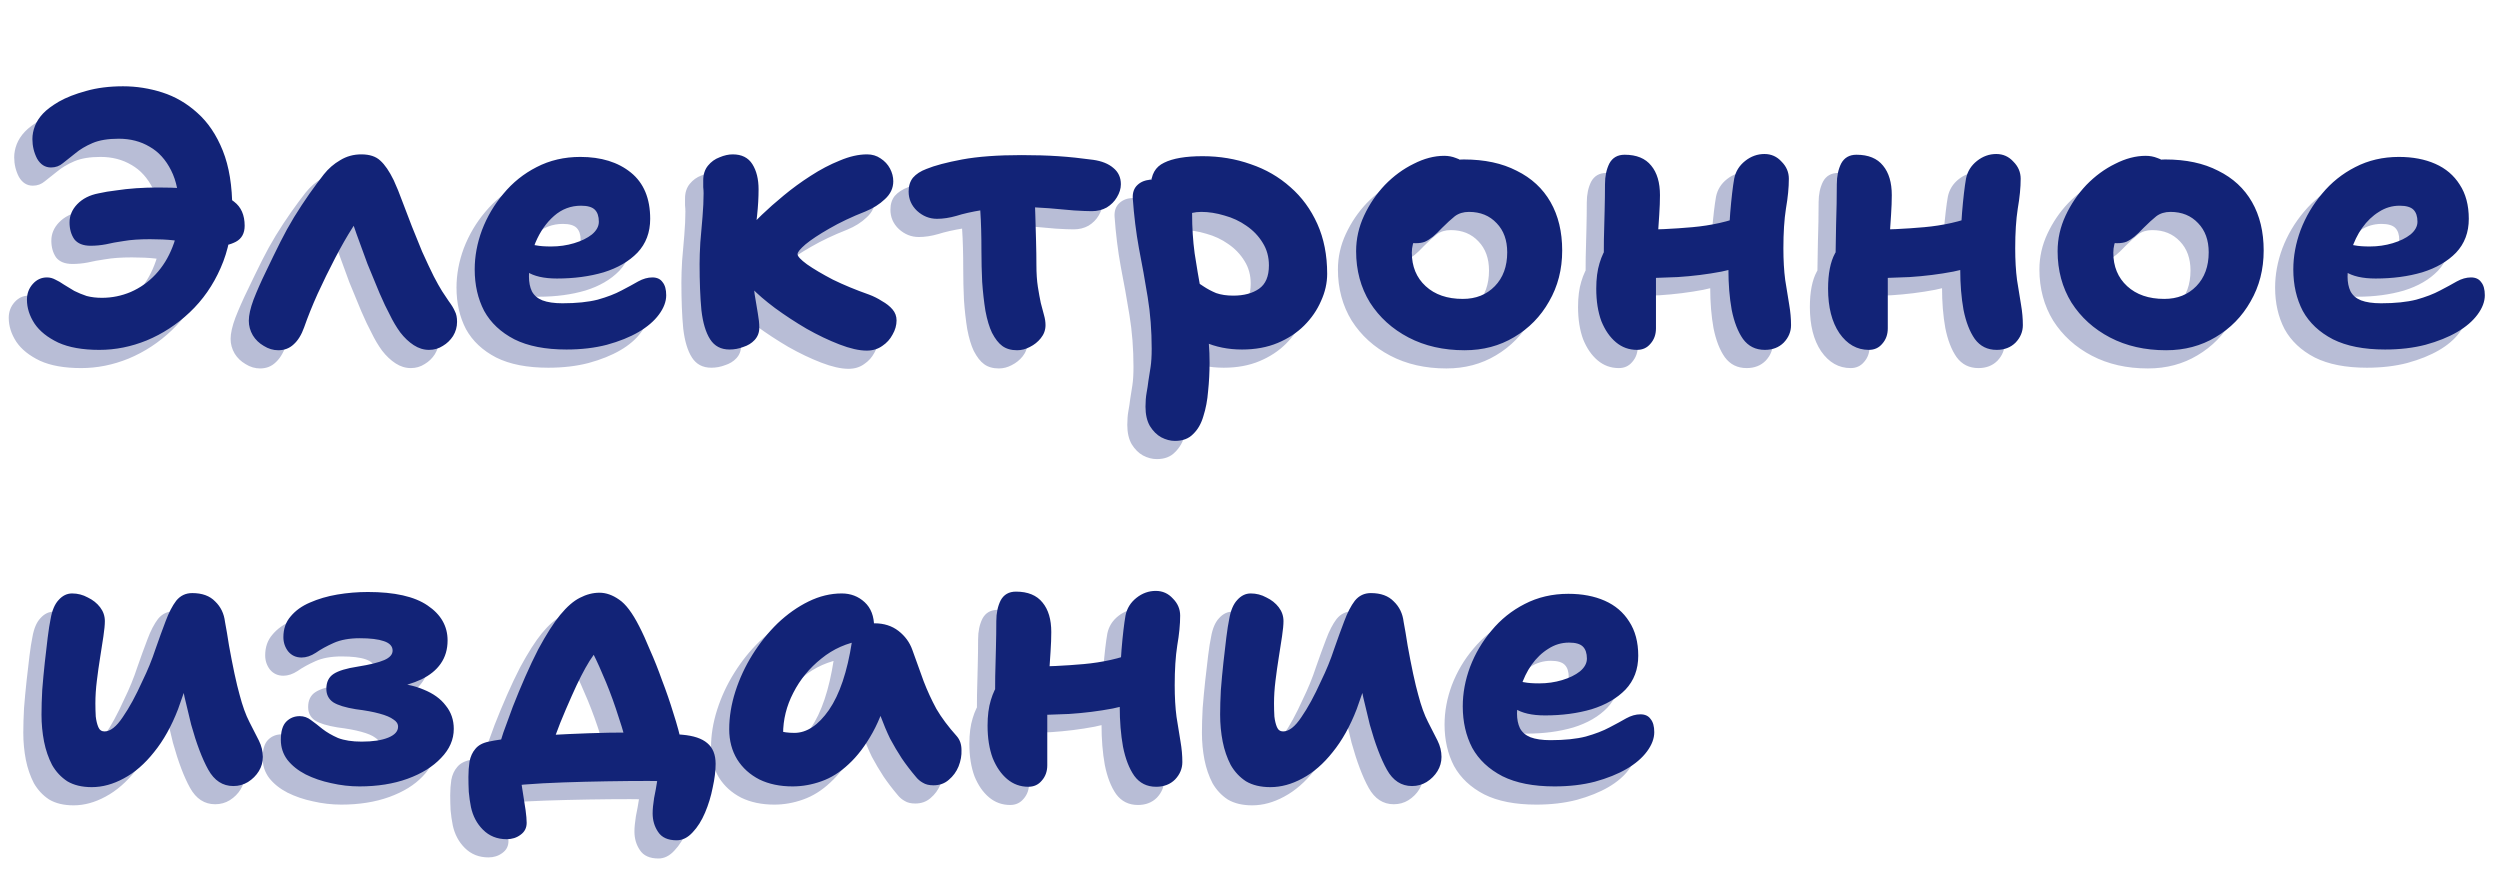
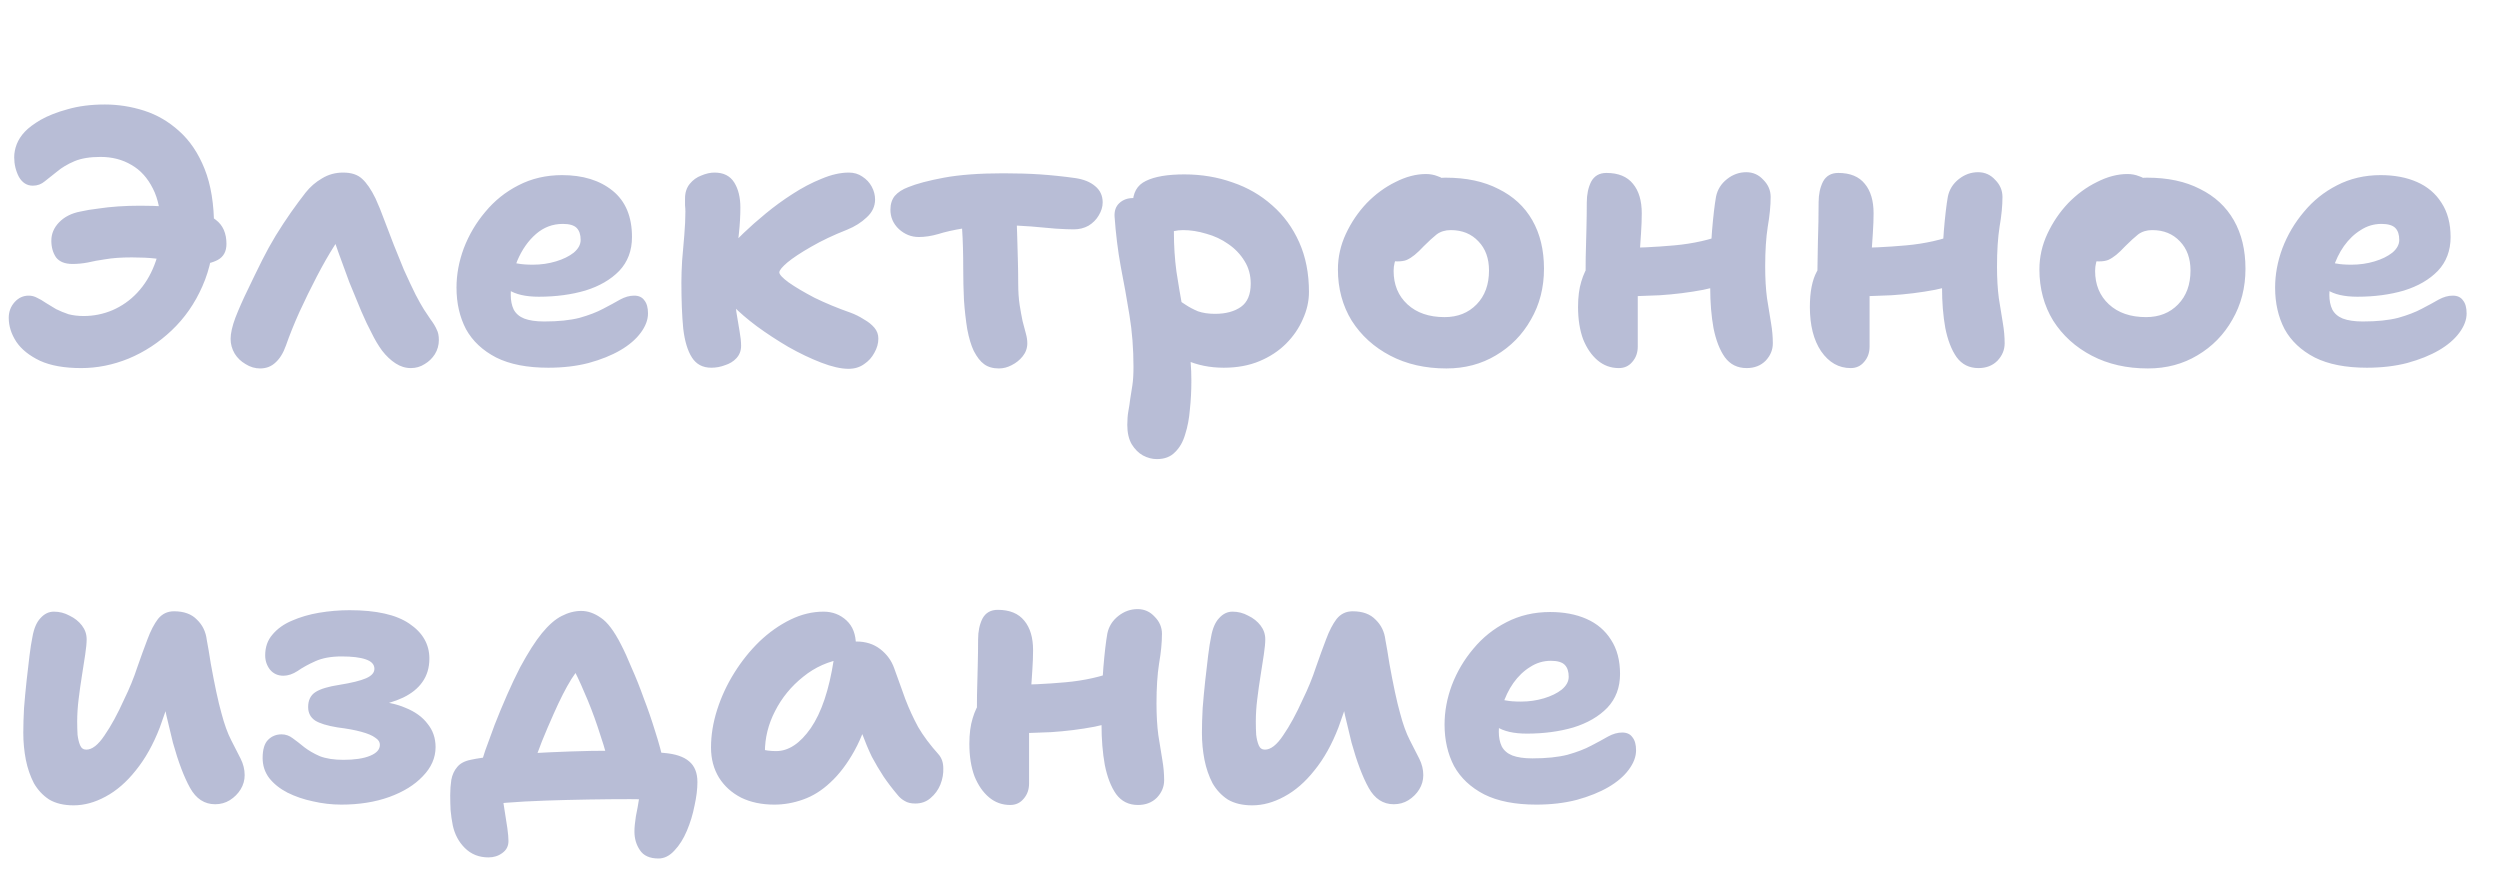
<svg xmlns="http://www.w3.org/2000/svg" width="412" height="147" viewBox="0 0 412 147" fill="none">
  <path opacity="0.3" d="M13.38 60.66C10.62 60.66 8.36 60.26 6.6 59.46C4.84 58.62 3.54 57.58 2.7 56.34C1.86 55.06 1.44 53.74 1.44 52.38C1.44 51.38 1.76 50.52 2.4 49.8C3.04 49.08 3.82 48.72 4.74 48.72C5.22 48.72 5.68 48.84 6.12 49.08C6.56 49.28 7.04 49.56 7.56 49.92C8.08 50.24 8.64 50.58 9.24 50.94C9.88 51.26 10.56 51.54 11.28 51.78C12.04 51.98 12.88 52.08 13.8 52.08C15.44 52.08 17.02 51.76 18.54 51.12C20.1 50.44 21.46 49.48 22.62 48.24C23.82 46.96 24.76 45.44 25.44 43.68C26.16 41.88 26.52 39.88 26.52 37.68C26.52 35 26.08 32.8 25.2 31.08C24.32 29.32 23.14 28.02 21.66 27.18C20.18 26.3 18.48 25.86 16.56 25.86C14.8 25.86 13.36 26.1 12.24 26.58C11.12 27.06 10.18 27.62 9.42 28.26C8.66 28.86 7.98 29.4 7.38 29.88C6.82 30.36 6.16 30.6 5.4 30.6C4.44 30.6 3.68 30.12 3.12 29.16C2.6 28.16 2.34 27.08 2.34 25.92C2.34 25.2 2.48 24.48 2.76 23.76C3.04 23.04 3.48 22.36 4.08 21.72C4.68 21.08 5.56 20.42 6.72 19.74C7.92 19.06 9.4 18.48 11.16 18C12.96 17.48 15 17.22 17.28 17.22C19.48 17.22 21.64 17.56 23.76 18.24C25.88 18.92 27.8 20.04 29.52 21.6C31.28 23.16 32.68 25.24 33.72 27.84C34.76 30.44 35.28 33.64 35.28 37.44C35.28 41.04 34.64 44.28 33.36 47.16C32.12 50 30.42 52.44 28.26 54.48C26.14 56.48 23.78 58.02 21.18 59.1C18.62 60.14 16.02 60.66 13.38 60.66ZM32.76 43.56C32.04 43.56 31.32 43.52 30.6 43.44C29.92 43.32 29.18 43.18 28.38 43.02C27.58 42.86 26.64 42.72 25.56 42.6C24.48 42.48 23.2 42.42 21.72 42.42C20 42.42 18.56 42.52 17.4 42.72C16.28 42.88 15.3 43.06 14.46 43.26C13.62 43.42 12.78 43.5 11.94 43.5C10.7 43.5 9.8 43.14 9.24 42.42C8.72 41.66 8.46 40.74 8.46 39.66C8.46 38.54 8.88 37.54 9.72 36.66C10.6 35.74 11.78 35.14 13.26 34.86C14.14 34.66 15.1 34.5 16.14 34.38C17.18 34.22 18.28 34.1 19.44 34.02C20.64 33.94 21.84 33.9 23.04 33.9C26.04 33.9 28.6 34.06 30.72 34.38C32.84 34.7 34.46 35.32 35.58 36.24C36.74 37.12 37.32 38.44 37.32 40.2C37.32 41.44 36.84 42.32 35.88 42.84C34.96 43.32 33.92 43.56 32.76 43.56ZM42.864 60.72C42.024 60.72 41.224 60.48 40.464 60C39.704 59.56 39.104 58.98 38.664 58.26C38.224 57.5 38.004 56.7 38.004 55.86C38.004 54.94 38.264 53.78 38.784 52.38C39.344 50.94 40.024 49.4 40.824 47.76C41.624 46.08 42.424 44.44 43.224 42.84C43.904 41.48 44.644 40.14 45.444 38.82C46.284 37.46 47.124 36.18 47.964 34.98C48.844 33.74 49.644 32.66 50.364 31.74C51.124 30.78 52.024 30 53.064 29.4C54.104 28.76 55.264 28.44 56.544 28.44C57.904 28.44 58.944 28.78 59.664 29.46C60.424 30.14 61.164 31.22 61.884 32.7C62.364 33.74 62.844 34.92 63.324 36.24C63.844 37.56 64.364 38.92 64.884 40.32C65.444 41.72 66.004 43.1 66.564 44.46C67.324 46.14 67.964 47.5 68.484 48.54C69.004 49.54 69.464 50.36 69.864 51C70.264 51.6 70.624 52.14 70.944 52.62C71.424 53.26 71.764 53.82 71.964 54.3C72.204 54.74 72.324 55.32 72.324 56.04C72.324 56.88 72.104 57.66 71.664 58.38C71.224 59.06 70.664 59.6 69.984 60C69.304 60.44 68.544 60.66 67.704 60.66C66.824 60.66 65.984 60.4 65.184 59.88C64.384 59.36 63.644 58.66 62.964 57.78C62.324 56.9 61.744 55.92 61.224 54.84C60.744 53.96 60.184 52.78 59.544 51.3C58.904 49.78 58.244 48.18 57.564 46.5C56.924 44.78 56.324 43.14 55.764 41.58C55.204 40.02 54.784 38.74 54.504 37.74L57.384 37.32C56.784 38 56.024 39.06 55.104 40.5C54.184 41.94 53.224 43.62 52.224 45.54C51.224 47.46 50.264 49.42 49.344 51.42C48.464 53.38 47.724 55.22 47.124 56.94C46.684 58.18 46.104 59.12 45.384 59.76C44.704 60.4 43.864 60.72 42.864 60.72ZM90.351 60.6C86.871 60.6 84.011 60.04 81.771 58.92C79.531 57.76 77.871 56.2 76.791 54.24C75.751 52.24 75.231 49.96 75.231 47.4C75.231 45.24 75.631 43.08 76.431 40.92C77.271 38.72 78.451 36.72 79.971 34.92C81.491 33.08 83.311 31.62 85.431 30.54C87.591 29.42 89.991 28.86 92.631 28.86C96.071 28.86 98.851 29.72 100.971 31.44C103.091 33.16 104.151 35.7 104.151 39.06C104.151 41.3 103.451 43.16 102.051 44.64C100.651 46.08 98.791 47.16 96.471 47.88C94.151 48.56 91.591 48.9 88.791 48.9C86.631 48.9 84.971 48.52 83.811 47.76C82.651 46.96 82.071 46.04 82.071 45C82.071 44.44 82.191 44.02 82.431 43.74C82.711 43.42 83.171 43.26 83.811 43.26C84.251 43.26 84.771 43.32 85.371 43.44C85.971 43.56 86.791 43.62 87.831 43.62C89.151 43.62 90.411 43.44 91.611 43.08C92.811 42.72 93.791 42.24 94.551 41.64C95.311 41 95.691 40.3 95.691 39.54C95.691 38.66 95.471 38 95.031 37.56C94.591 37.12 93.831 36.9 92.751 36.9C91.071 36.9 89.591 37.46 88.311 38.58C87.031 39.7 86.011 41.16 85.251 42.96C84.531 44.76 84.171 46.64 84.171 48.6C84.171 49.52 84.331 50.32 84.651 51C85.011 51.68 85.591 52.18 86.391 52.5C87.231 52.82 88.331 52.98 89.691 52.98C92.011 52.98 93.951 52.78 95.511 52.38C97.071 51.94 98.371 51.44 99.411 50.88C100.491 50.32 101.411 49.82 102.171 49.38C102.971 48.94 103.751 48.72 104.511 48.72C105.271 48.72 105.831 48.98 106.191 49.5C106.591 49.98 106.791 50.7 106.791 51.66C106.791 52.7 106.391 53.76 105.591 54.84C104.791 55.92 103.671 56.88 102.231 57.72C100.791 58.56 99.051 59.26 97.011 59.82C95.011 60.34 92.791 60.6 90.351 60.6ZM139.833 60.78C138.593 60.78 137.093 60.44 135.333 59.76C133.573 59.08 131.773 58.22 129.933 57.18C128.093 56.1 126.353 54.96 124.713 53.76C123.113 52.56 121.833 51.46 120.873 50.46C120.073 49.7 119.433 48.88 118.953 48C118.513 47.12 118.293 46.22 118.293 45.3C118.293 44.54 118.453 43.78 118.773 43.02C119.093 42.26 119.613 41.48 120.333 40.68C120.773 40.16 121.513 39.4 122.553 38.4C123.593 37.4 124.793 36.34 126.153 35.22C127.553 34.06 129.033 32.98 130.593 31.98C132.193 30.94 133.793 30.1 135.393 29.46C136.993 28.78 138.493 28.44 139.893 28.44C140.733 28.44 141.473 28.66 142.113 29.1C142.793 29.54 143.313 30.1 143.673 30.78C144.033 31.46 144.213 32.16 144.213 32.88C144.213 34 143.753 34.98 142.833 35.82C141.953 36.66 140.873 37.34 139.593 37.86C137.353 38.74 135.373 39.68 133.653 40.68C131.973 41.64 130.673 42.5 129.753 43.26C128.873 44.02 128.433 44.56 128.433 44.88C128.433 45.24 128.953 45.8 129.993 46.56C131.073 47.32 132.493 48.16 134.253 49.08C136.053 49.96 138.033 50.78 140.193 51.54C140.953 51.82 141.673 52.18 142.353 52.62C143.073 53.02 143.653 53.48 144.093 54C144.533 54.52 144.753 55.12 144.753 55.8C144.753 56.6 144.533 57.38 144.093 58.14C143.693 58.9 143.133 59.52 142.413 60C141.693 60.52 140.833 60.78 139.833 60.78ZM117.213 60.6C115.813 60.6 114.753 60.04 114.033 58.92C113.313 57.8 112.833 56.2 112.593 54.12C112.393 52 112.293 49.46 112.293 46.5C112.293 45.5 112.333 44.32 112.413 42.96C112.533 41.6 112.653 40.2 112.773 38.76C112.893 37.32 112.953 36.02 112.953 34.86C112.953 34.54 112.933 34.2 112.893 33.84C112.893 33.44 112.893 33.06 112.893 32.7C112.893 31.74 113.153 30.94 113.673 30.3C114.193 29.66 114.833 29.2 115.593 28.92C116.353 28.6 117.073 28.44 117.753 28.44C119.233 28.44 120.313 28.98 120.993 30.06C121.673 31.14 122.013 32.52 122.013 34.2C122.013 35.56 121.933 36.98 121.773 38.46C121.613 39.94 121.453 41.38 121.293 42.78C121.173 44.14 121.113 45.38 121.113 46.5C121.113 48.46 121.193 50.1 121.353 51.42C121.553 52.7 121.733 53.78 121.893 54.66C122.053 55.54 122.133 56.32 122.133 57C122.133 57.8 121.873 58.48 121.353 59.04C120.873 59.56 120.253 59.94 119.493 60.18C118.773 60.46 118.013 60.6 117.213 60.6ZM151.421 39.06C150.181 39.06 149.081 38.62 148.121 37.74C147.201 36.86 146.741 35.8 146.741 34.56C146.741 33.64 146.981 32.88 147.461 32.28C147.981 31.68 148.721 31.2 149.681 30.84C151.041 30.28 153.001 29.76 155.561 29.28C158.161 28.8 161.421 28.56 165.341 28.56C167.581 28.56 169.601 28.62 171.401 28.74C173.201 28.86 175.121 29.06 177.161 29.34C178.561 29.54 179.661 29.98 180.461 30.66C181.301 31.34 181.721 32.24 181.721 33.36C181.721 34.08 181.501 34.8 181.061 35.52C180.661 36.2 180.101 36.76 179.381 37.2C178.661 37.6 177.841 37.8 176.921 37.8C176.241 37.8 175.261 37.76 173.981 37.68C172.741 37.56 171.381 37.44 169.901 37.32C168.421 37.2 166.961 37.14 165.521 37.14C162.801 37.14 160.581 37.3 158.861 37.62C157.141 37.9 155.721 38.22 154.601 38.58C153.481 38.9 152.421 39.06 151.421 39.06ZM164.621 60.72C163.621 60.72 162.801 60.48 162.161 60C161.561 59.56 161.001 58.84 160.481 57.84C160.041 56.92 159.681 55.72 159.401 54.24C159.161 52.76 158.981 51.16 158.861 49.44C158.781 47.72 158.741 46.04 158.741 44.4C158.741 41.8 158.681 39.62 158.561 37.86C158.441 36.06 158.381 34.6 158.381 33.48L167.441 33C167.441 33.28 167.461 33.92 167.501 34.92C167.541 35.92 167.581 37.1 167.621 38.46C167.661 39.82 167.701 41.24 167.741 42.72C167.781 44.16 167.801 45.48 167.801 46.68C167.801 48.04 167.881 49.24 168.041 50.28C168.201 51.28 168.361 52.16 168.521 52.92C168.721 53.68 168.901 54.36 169.061 54.96C169.221 55.52 169.301 56.06 169.301 56.58C169.301 57.38 169.041 58.1 168.521 58.74C168.041 59.34 167.441 59.82 166.721 60.18C166.041 60.54 165.341 60.72 164.621 60.72ZM201.678 60.6C199.398 60.6 197.318 60.18 195.438 59.34C193.598 58.5 192.138 57.38 191.058 55.98C189.978 54.58 189.438 53.08 189.438 51.48C189.438 50.76 189.698 50.12 190.218 49.56C190.738 49 191.318 48.72 191.958 48.72C192.598 48.72 193.178 48.88 193.698 49.2C194.258 49.48 194.818 49.82 195.378 50.22C195.978 50.62 196.658 50.98 197.418 51.3C198.218 51.58 199.158 51.72 200.238 51.72C201.998 51.72 203.418 51.34 204.498 50.58C205.578 49.82 206.118 48.54 206.118 46.74C206.118 45.34 205.778 44.1 205.098 43.02C204.418 41.9 203.518 40.96 202.398 40.2C201.318 39.44 200.118 38.88 198.798 38.52C197.478 38.12 196.198 37.92 194.958 37.92C194.438 37.92 193.918 37.98 193.398 38.1C192.918 38.22 192.298 38.28 191.538 38.28C190.778 38.28 190.018 38.08 189.258 37.68C188.498 37.24 187.878 36.68 187.398 36C186.918 35.28 186.678 34.5 186.678 33.66C186.678 31.78 187.398 30.5 188.838 29.82C190.278 29.1 192.398 28.74 195.198 28.74C197.998 28.74 200.638 29.18 203.118 30.06C205.598 30.9 207.778 32.16 209.658 33.84C211.538 35.48 213.018 37.5 214.098 39.9C215.178 42.3 215.718 45.04 215.718 48.12C215.718 49.64 215.378 51.14 214.698 52.62C214.058 54.1 213.138 55.44 211.938 56.64C210.738 57.84 209.278 58.8 207.558 59.52C205.838 60.24 203.878 60.6 201.678 60.6ZM190.638 75.66C189.878 75.66 189.118 75.46 188.358 75.06C187.638 74.66 187.018 74.04 186.498 73.2C186.018 72.36 185.778 71.3 185.778 70.02C185.778 69.18 185.838 68.42 185.958 67.74C186.078 67.1 186.178 66.44 186.258 65.76C186.378 65.08 186.498 64.32 186.618 63.48C186.738 62.68 186.798 61.68 186.798 60.48C186.798 57.48 186.578 54.64 186.138 51.96C185.698 49.24 185.218 46.56 184.698 43.92C184.218 41.28 183.878 38.52 183.678 35.64C183.638 34.72 183.898 34 184.458 33.48C185.058 32.92 185.818 32.64 186.738 32.64C187.898 32.64 188.978 32.9 189.978 33.42C191.018 33.94 191.858 34.62 192.498 35.46C193.138 36.26 193.458 37.18 193.458 38.22C193.458 40.5 193.598 42.68 193.878 44.76C194.198 46.84 194.538 48.86 194.898 50.82C195.258 52.74 195.578 54.68 195.858 56.64C196.178 58.6 196.338 60.64 196.338 62.76C196.338 64.36 196.258 65.92 196.098 67.44C195.978 68.96 195.718 70.34 195.318 71.58C194.958 72.82 194.398 73.8 193.638 74.52C192.918 75.28 191.918 75.66 190.638 75.66ZM238.369 60.72C234.889 60.72 231.809 60.02 229.129 58.62C226.449 57.22 224.329 55.3 222.769 52.86C221.249 50.38 220.489 47.56 220.489 44.4C220.489 42.36 220.929 40.4 221.809 38.52C222.689 36.64 223.829 34.96 225.229 33.48C226.669 32 228.249 30.84 229.969 30C231.689 29.12 233.369 28.68 235.009 28.68C235.689 28.68 236.329 28.8 236.929 29.04C237.569 29.24 238.069 29.58 238.429 30.06C238.789 30.5 238.969 31.12 238.969 31.92C238.969 33.36 238.669 34.62 238.069 35.7C237.509 36.78 236.329 37.62 234.529 38.22C233.649 38.62 232.829 39.14 232.069 39.78C231.349 40.42 230.769 41.16 230.329 42C229.889 42.84 229.669 43.72 229.669 44.64C229.669 46.92 230.429 48.76 231.949 50.16C233.469 51.56 235.509 52.26 238.069 52.26C240.229 52.26 241.989 51.56 243.349 50.16C244.709 48.76 245.389 46.9 245.389 44.58C245.389 42.58 244.809 40.98 243.649 39.78C242.489 38.54 240.969 37.92 239.089 37.92C238.169 37.92 237.389 38.16 236.749 38.64C236.149 39.12 235.449 39.76 234.649 40.56C234.089 41.16 233.589 41.64 233.149 42C232.709 42.36 232.269 42.64 231.829 42.84C231.429 43 230.909 43.08 230.269 43.08C229.549 43.08 228.909 42.8 228.349 42.24C227.829 41.68 227.569 40.62 227.569 39.06C227.569 37.94 227.869 36.8 228.469 35.64C229.109 34.48 229.929 33.42 230.929 32.46C231.969 31.5 233.129 30.74 234.409 30.18C235.689 29.58 236.969 29.28 238.249 29.28C241.649 29.28 244.549 29.9 246.949 31.14C249.389 32.34 251.249 34.06 252.529 36.3C253.809 38.54 254.449 41.2 254.449 44.28C254.449 47.4 253.729 50.2 252.289 52.68C250.889 55.16 248.969 57.12 246.529 58.56C244.129 60 241.409 60.72 238.369 60.72ZM266.783 60.66C265.463 60.66 264.303 60.24 263.303 59.4C262.303 58.56 261.503 57.4 260.903 55.92C260.343 54.4 260.063 52.62 260.063 50.58C260.063 48.94 260.243 47.54 260.603 46.38C260.963 45.18 261.423 44.22 261.983 43.5C262.543 42.74 263.083 42.16 263.603 41.76C264.003 41.44 264.483 41.22 265.043 41.1C265.603 40.94 266.203 40.86 266.843 40.86C269.763 40.86 272.783 40.72 275.903 40.44C279.023 40.16 281.863 39.52 284.423 38.52L287.243 45.72C285.243 46.6 283.063 47.28 280.703 47.76C278.383 48.2 275.983 48.5 273.503 48.66C271.063 48.78 268.683 48.84 266.363 48.84L261.263 47.22C261.303 45.66 261.323 44.08 261.323 42.48C261.363 40.84 261.403 39.26 261.443 37.74C261.483 36.18 261.503 34.72 261.503 33.36C261.503 32.04 261.743 30.9 262.223 29.94C262.743 28.98 263.583 28.5 264.743 28.5C266.703 28.5 268.163 29.1 269.123 30.3C270.083 31.46 270.563 33.08 270.563 35.16C270.563 36.12 270.523 37.2 270.443 38.4C270.363 39.56 270.283 40.76 270.203 42C270.163 43.24 270.103 44.42 270.023 45.54C269.943 46.62 269.903 47.54 269.903 48.3C269.903 49.7 269.903 51.1 269.903 52.5C269.903 53.86 269.903 55.4 269.903 57.12C269.903 58.12 269.603 58.96 269.003 59.64C268.443 60.32 267.703 60.66 266.783 60.66ZM287.843 60.66C286.323 60.66 285.123 60.06 284.243 58.86C283.403 57.66 282.783 56.06 282.383 54.06C282.023 52.06 281.843 49.84 281.843 47.4C281.843 43.56 281.943 40.44 282.143 38.04C282.343 35.64 282.563 33.76 282.803 32.4C283.043 31.24 283.643 30.28 284.603 29.52C285.563 28.76 286.623 28.38 287.783 28.38C288.903 28.38 289.843 28.8 290.603 29.64C291.403 30.44 291.803 31.38 291.803 32.46C291.803 33.9 291.643 35.54 291.323 37.38C291.043 39.18 290.903 41.36 290.903 43.92C290.903 45.88 291.003 47.62 291.203 49.14C291.443 50.66 291.663 52.02 291.863 53.22C292.063 54.38 292.163 55.5 292.163 56.58C292.163 57.66 291.763 58.62 290.963 59.46C290.163 60.26 289.123 60.66 287.843 60.66ZM304.987 60.66C303.027 60.66 301.407 59.74 300.127 57.9C298.887 56.06 298.267 53.62 298.267 50.58C298.267 48.1 298.647 46.16 299.407 44.76C300.207 43.32 301.007 42.32 301.807 41.76C302.207 41.44 302.687 41.22 303.247 41.1C303.807 40.94 304.407 40.86 305.047 40.86C307.967 40.86 310.987 40.72 314.107 40.44C317.227 40.16 320.067 39.52 322.627 38.52L325.447 45.72C323.447 46.6 321.267 47.28 318.907 47.76C316.587 48.2 314.187 48.5 311.707 48.66C309.267 48.78 306.887 48.84 304.567 48.84L299.467 47.22C299.507 44.86 299.547 42.48 299.587 40.08C299.667 37.64 299.707 35.4 299.707 33.36C299.707 32.04 299.947 30.9 300.427 29.94C300.947 28.98 301.787 28.5 302.947 28.5C304.907 28.5 306.367 29.1 307.327 30.3C308.287 31.46 308.767 33.08 308.767 35.16C308.767 36.12 308.727 37.2 308.647 38.4C308.567 39.56 308.487 40.76 308.407 42C308.367 43.24 308.307 44.42 308.227 45.54C308.147 46.62 308.107 47.54 308.107 48.3C308.107 49.7 308.107 51.1 308.107 52.5C308.107 53.86 308.107 55.4 308.107 57.12C308.107 58.12 307.807 58.96 307.207 59.64C306.647 60.32 305.907 60.66 304.987 60.66ZM326.047 60.66C324.527 60.66 323.327 60.06 322.447 58.86C321.607 57.66 320.987 56.06 320.587 54.06C320.227 52.06 320.047 49.84 320.047 47.4C320.047 43.56 320.147 40.44 320.347 38.04C320.547 35.64 320.767 33.76 321.007 32.4C321.247 31.24 321.847 30.28 322.807 29.52C323.767 28.76 324.827 28.38 325.987 28.38C327.107 28.38 328.047 28.8 328.807 29.64C329.607 30.44 330.007 31.38 330.007 32.46C330.007 33.9 329.847 35.54 329.527 37.38C329.247 39.18 329.107 41.36 329.107 43.92C329.107 45.88 329.207 47.62 329.407 49.14C329.647 50.66 329.867 52.02 330.067 53.22C330.267 54.38 330.367 55.5 330.367 56.58C330.367 57.66 329.967 58.62 329.167 59.46C328.367 60.26 327.327 60.66 326.047 60.66ZM353.974 60.72C350.494 60.72 347.414 60.02 344.734 58.62C342.054 57.22 339.934 55.3 338.374 52.86C336.854 50.38 336.094 47.56 336.094 44.4C336.094 42.36 336.534 40.4 337.414 38.52C338.294 36.64 339.434 34.96 340.834 33.48C342.274 32 343.854 30.84 345.574 30C347.294 29.12 348.974 28.68 350.614 28.68C351.294 28.68 351.934 28.8 352.534 29.04C353.174 29.24 353.674 29.58 354.034 30.06C354.394 30.5 354.574 31.12 354.574 31.92C354.574 33.36 354.274 34.62 353.674 35.7C353.114 36.78 351.934 37.62 350.134 38.22C349.254 38.62 348.434 39.14 347.674 39.78C346.954 40.42 346.374 41.16 345.934 42C345.494 42.84 345.274 43.72 345.274 44.64C345.274 46.92 346.034 48.76 347.554 50.16C349.074 51.56 351.114 52.26 353.674 52.26C355.834 52.26 357.594 51.56 358.954 50.16C360.314 48.76 360.994 46.9 360.994 44.58C360.994 42.58 360.414 40.98 359.254 39.78C358.094 38.54 356.574 37.92 354.694 37.92C353.774 37.92 352.994 38.16 352.354 38.64C351.754 39.12 351.054 39.76 350.254 40.56C349.694 41.16 349.194 41.64 348.754 42C348.314 42.36 347.874 42.64 347.434 42.84C347.034 43 346.514 43.08 345.874 43.08C345.154 43.08 344.514 42.8 343.954 42.24C343.434 41.68 343.174 40.62 343.174 39.06C343.174 37.94 343.474 36.8 344.074 35.64C344.714 34.48 345.534 33.42 346.534 32.46C347.574 31.5 348.734 30.74 350.014 30.18C351.294 29.58 352.574 29.28 353.854 29.28C357.254 29.28 360.154 29.9 362.554 31.14C364.994 32.34 366.854 34.06 368.134 36.3C369.414 38.54 370.054 41.2 370.054 44.28C370.054 47.4 369.334 50.2 367.894 52.68C366.494 55.16 364.574 57.12 362.134 58.56C359.734 60 357.014 60.72 353.974 60.72ZM390.058 60.6C386.578 60.6 383.718 60.04 381.478 58.92C379.238 57.76 377.578 56.2 376.498 54.24C375.458 52.24 374.938 49.96 374.938 47.4C374.938 45.24 375.338 43.08 376.138 40.92C376.978 38.72 378.158 36.72 379.678 34.92C381.198 33.08 383.018 31.62 385.138 30.54C387.298 29.42 389.698 28.86 392.338 28.86C394.618 28.86 396.618 29.24 398.338 30C400.058 30.76 401.398 31.9 402.358 33.42C403.358 34.94 403.858 36.82 403.858 39.06C403.858 41.3 403.158 43.16 401.758 44.64C400.358 46.08 398.498 47.16 396.178 47.88C393.858 48.56 391.298 48.9 388.498 48.9C386.338 48.9 384.678 48.52 383.518 47.76C382.358 46.96 381.778 46.04 381.778 45C381.778 44.44 381.898 44.02 382.138 43.74C382.418 43.42 382.878 43.26 383.518 43.26C383.958 43.26 384.478 43.32 385.078 43.44C385.678 43.56 386.498 43.62 387.538 43.62C388.858 43.62 390.118 43.44 391.318 43.08C392.518 42.72 393.498 42.24 394.258 41.64C395.018 41 395.398 40.3 395.398 39.54C395.398 38.66 395.178 38 394.738 37.56C394.298 37.12 393.538 36.9 392.458 36.9C391.218 36.9 390.078 37.24 389.038 37.92C387.998 38.56 387.078 39.44 386.278 40.56C385.518 41.64 384.918 42.88 384.478 44.28C384.078 45.68 383.878 47.12 383.878 48.6C383.878 49.52 384.038 50.32 384.358 51C384.718 51.68 385.298 52.18 386.098 52.5C386.938 52.82 388.038 52.98 389.398 52.98C391.718 52.98 393.658 52.78 395.218 52.38C396.778 51.94 398.078 51.44 399.118 50.88C400.198 50.32 401.118 49.82 401.878 49.38C402.678 48.94 403.458 48.72 404.218 48.72C404.978 48.72 405.538 48.98 405.898 49.5C406.298 49.98 406.498 50.7 406.498 51.66C406.498 52.7 406.098 53.76 405.298 54.84C404.498 55.92 403.378 56.88 401.938 57.72C400.498 58.56 398.758 59.26 396.718 59.82C394.718 60.34 392.498 60.6 390.058 60.6ZM12.12 132.72C10.52 132.72 9.18 132.4 8.1 131.76C7.06 131.08 6.22 130.18 5.58 129.06C4.98 127.9 4.54 126.62 4.26 125.22C3.98 123.78 3.84 122.3 3.84 120.78C3.84 119.54 3.88 118.18 3.96 116.7C4.08 115.18 4.22 113.68 4.38 112.2C4.54 110.72 4.7 109.34 4.86 108.06C5.02 106.78 5.18 105.76 5.34 105C5.58 103.6 6.02 102.56 6.66 101.88C7.3 101.16 8.04 100.8 8.88 100.8C9.8 100.8 10.66 101.02 11.46 101.46C12.3 101.86 12.98 102.4 13.5 103.08C14.02 103.76 14.28 104.52 14.28 105.36C14.28 105.96 14.2 106.8 14.04 107.88C13.88 108.92 13.7 110.08 13.5 111.36C13.3 112.6 13.12 113.88 12.96 115.2C12.8 116.48 12.72 117.72 12.72 118.92C12.72 119.64 12.74 120.36 12.78 121.08C12.86 121.76 13 122.34 13.2 122.82C13.4 123.3 13.74 123.54 14.22 123.54C15.18 123.54 16.18 122.76 17.22 121.2C18.3 119.64 19.38 117.66 20.46 115.26C21.34 113.46 22.06 111.7 22.62 109.98C23.22 108.26 23.78 106.72 24.3 105.36C24.82 103.96 25.4 102.84 26.04 102C26.72 101.16 27.6 100.74 28.68 100.74C30.32 100.74 31.58 101.2 32.46 102.12C33.38 103 33.92 104.12 34.08 105.48C34.28 106.52 34.5 107.82 34.74 109.38C35.02 110.94 35.32 112.48 35.64 114C35.96 115.48 36.24 116.64 36.48 117.48C36.96 119.32 37.5 120.82 38.1 121.98C38.7 123.14 39.22 124.16 39.66 125.04C40.1 125.92 40.32 126.82 40.32 127.74C40.32 128.58 40.1 129.36 39.66 130.08C39.22 130.8 38.62 131.4 37.86 131.88C37.14 132.32 36.34 132.54 35.46 132.54C33.7 132.54 32.32 131.64 31.32 129.84C30.32 128.04 29.38 125.56 28.5 122.4C28.14 120.92 27.78 119.42 27.42 117.9C27.1 116.38 26.8 114.88 26.52 113.4C26.28 111.92 26.06 110.54 25.86 109.26L30.12 108.6C29.84 109.52 29.36 111 28.68 113.04C28.04 115.04 27.26 117.32 26.34 119.88C25.26 122.68 23.94 125.04 22.38 126.96C20.86 128.88 19.2 130.32 17.4 131.28C15.64 132.24 13.88 132.72 12.12 132.72ZM56.242 132.6C54.682 132.6 53.122 132.42 51.562 132.06C50.042 131.74 48.642 131.26 47.362 130.62C46.122 129.98 45.122 129.18 44.362 128.22C43.642 127.26 43.282 126.16 43.282 124.92C43.282 123.52 43.582 122.52 44.182 121.92C44.782 121.32 45.522 121.02 46.402 121.02C47.082 121.02 47.702 121.24 48.262 121.68C48.822 122.08 49.442 122.56 50.122 123.12C50.842 123.68 51.702 124.18 52.702 124.62C53.742 125.02 55.042 125.22 56.602 125.22C58.442 125.22 59.902 125 60.982 124.56C62.062 124.12 62.602 123.52 62.602 122.76C62.602 122.28 62.342 121.88 61.822 121.56C61.342 121.2 60.582 120.88 59.542 120.6C58.542 120.32 57.242 120.08 55.642 119.88C53.922 119.6 52.682 119.22 51.922 118.74C51.162 118.22 50.782 117.48 50.782 116.52C50.782 115.4 51.182 114.58 51.982 114.06C52.782 113.54 54.102 113.14 55.942 112.86C57.942 112.54 59.402 112.18 60.322 111.78C61.242 111.38 61.702 110.86 61.702 110.22C61.702 109.5 61.222 108.98 60.262 108.66C59.342 108.34 58.022 108.18 56.302 108.18C54.582 108.18 53.142 108.44 51.982 108.96C50.822 109.48 49.842 110.02 49.042 110.58C48.242 111.1 47.462 111.36 46.702 111.36C45.782 111.36 45.042 111.02 44.482 110.34C43.962 109.66 43.702 108.88 43.702 108C43.702 106.64 44.102 105.5 44.902 104.58C45.702 103.62 46.762 102.86 48.082 102.3C49.442 101.7 50.942 101.26 52.582 100.98C54.262 100.7 55.942 100.56 57.622 100.56C62.022 100.56 65.302 101.3 67.462 102.78C69.662 104.26 70.762 106.18 70.762 108.54C70.762 110.02 70.382 111.3 69.622 112.38C68.902 113.42 67.842 114.28 66.442 114.96C65.082 115.6 63.422 116.1 61.462 116.46L61.222 115.56C63.382 115.6 65.242 115.96 66.802 116.64C68.402 117.28 69.622 118.16 70.462 119.28C71.342 120.36 71.782 121.64 71.782 123.12C71.782 124.88 71.082 126.48 69.682 127.92C68.322 129.36 66.482 130.5 64.162 131.34C61.842 132.18 59.202 132.6 56.242 132.6ZM79.115 126.36C79.275 125.84 79.555 124.96 79.955 123.72C80.395 122.48 80.915 121.06 81.515 119.46C82.155 117.82 82.835 116.18 83.555 114.54C84.275 112.9 84.995 111.38 85.715 109.98C87.035 107.54 88.235 105.66 89.315 104.34C90.435 102.98 91.515 102.04 92.555 101.52C93.635 100.96 94.715 100.68 95.795 100.68C96.875 100.68 97.955 101.06 99.035 101.82C100.115 102.54 101.215 104 102.335 106.2C102.895 107.28 103.495 108.6 104.135 110.16C104.815 111.68 105.475 113.34 106.115 115.14C106.795 116.9 107.415 118.7 107.975 120.54C108.575 122.38 109.055 124.16 109.415 125.88L100.595 127.14C100.195 125.22 99.655 123.26 98.975 121.26C98.335 119.22 97.635 117.28 96.875 115.44C96.115 113.6 95.395 112 94.715 110.64C94.035 109.28 93.495 108.32 93.095 107.76L97.295 108.24C96.175 109.16 95.135 110.38 94.175 111.9C93.255 113.38 92.275 115.3 91.235 117.66C90.555 119.18 89.915 120.68 89.315 122.16C88.755 123.6 88.255 124.92 87.815 126.12C87.415 127.32 87.115 128.28 86.915 129L79.115 126.36ZM108.515 141.48C107.075 141.48 106.055 141.02 105.455 140.1C104.855 139.22 104.555 138.2 104.555 137.04C104.555 136.36 104.635 135.52 104.795 134.52C104.995 133.56 105.175 132.56 105.335 131.52C105.535 130.48 105.635 129.54 105.635 128.7L111.155 131.88C110.595 131.88 109.715 131.86 108.515 131.82C107.355 131.74 105.795 131.7 103.835 131.7C101.715 131.7 99.435 131.72 96.995 131.76C94.595 131.8 92.215 131.86 89.855 131.94C87.495 132.02 85.315 132.14 83.315 132.3C81.355 132.5 79.775 132.72 78.575 132.96L82.655 129.18C82.655 129.62 82.695 130.26 82.775 131.1C82.895 131.94 83.035 132.84 83.195 133.8C83.355 134.76 83.495 135.66 83.615 136.5C83.735 137.38 83.795 138.08 83.795 138.6C83.795 139.44 83.455 140.1 82.775 140.58C82.135 141.06 81.375 141.3 80.495 141.3C78.935 141.3 77.635 140.78 76.595 139.74C75.595 138.74 74.935 137.5 74.615 136.02C74.455 135.22 74.335 134.38 74.255 133.5C74.215 132.66 74.195 131.84 74.195 131.04C74.195 130.16 74.255 129.32 74.375 128.52C74.535 127.68 74.855 126.98 75.335 126.42C75.815 125.82 76.555 125.42 77.555 125.22C78.635 124.98 80.035 124.78 81.755 124.62C83.475 124.42 85.375 124.26 87.455 124.14C89.575 124.02 91.755 123.92 93.995 123.84C96.235 123.76 98.395 123.72 100.475 123.72C101.515 123.72 102.855 123.74 104.495 123.78C106.135 123.82 107.775 123.92 109.415 124.08C111.295 124.24 112.675 124.7 113.555 125.46C114.475 126.22 114.935 127.36 114.935 128.88C114.935 130.04 114.775 131.34 114.455 132.78C114.175 134.22 113.755 135.6 113.195 136.92C112.635 138.24 111.955 139.32 111.155 140.16C110.355 141.04 109.475 141.48 108.515 141.48ZM127.614 132.6C125.534 132.6 123.714 132.22 122.154 131.46C120.594 130.66 119.374 129.56 118.494 128.16C117.614 126.72 117.174 125.06 117.174 123.18C117.174 121.14 117.514 119.06 118.194 116.94C118.874 114.82 119.814 112.8 121.014 110.88C122.214 108.96 123.594 107.24 125.154 105.72C126.754 104.2 128.454 103 130.254 102.12C132.054 101.24 133.874 100.8 135.714 100.8C137.194 100.8 138.454 101.28 139.494 102.24C140.534 103.2 141.054 104.56 141.054 106.32C141.054 106.96 140.874 107.46 140.514 107.82C140.154 108.18 139.694 108.42 139.134 108.54C136.574 108.94 134.314 109.94 132.354 111.54C130.394 113.1 128.854 114.98 127.734 117.18C126.614 119.34 126.054 121.6 126.054 123.96C126.054 124.64 126.094 125.28 126.174 125.88C126.294 126.44 126.514 127.16 126.834 128.04L122.754 121.92C123.714 122.64 124.554 123.14 125.274 123.42C126.034 123.66 126.914 123.78 127.914 123.78C129.954 123.78 131.854 122.52 133.614 120C135.374 117.44 136.634 113.7 137.394 108.78C137.514 107.82 137.934 107.08 138.654 106.56C139.374 106 140.194 105.72 141.114 105.72C142.674 105.72 143.994 106.14 145.074 106.98C146.154 107.82 146.914 108.86 147.354 110.1C148.034 111.94 148.654 113.66 149.214 115.26C149.814 116.82 150.514 118.34 151.314 119.82C152.154 121.26 153.274 122.76 154.674 124.32C155.194 124.92 155.454 125.68 155.454 126.6C155.494 127.48 155.334 128.38 154.974 129.3C154.614 130.18 154.074 130.92 153.354 131.52C152.674 132.12 151.834 132.42 150.834 132.42C150.114 132.42 149.534 132.28 149.094 132C148.654 131.76 148.274 131.44 147.954 131.04C147.074 130 146.294 128.98 145.614 127.98C144.934 126.94 144.294 125.86 143.694 124.74C143.134 123.58 142.594 122.3 142.074 120.9C141.594 119.46 141.094 117.8 140.574 115.92L143.754 115.68C142.994 118.88 142.014 121.56 140.814 123.72C139.614 125.88 138.294 127.62 136.854 128.94C135.454 130.26 133.954 131.2 132.354 131.76C130.794 132.32 129.214 132.6 127.614 132.6ZM166.471 132.66C165.151 132.66 163.991 132.24 162.991 131.4C161.991 130.56 161.191 129.4 160.591 127.92C160.031 126.4 159.751 124.62 159.751 122.58C159.751 120.94 159.931 119.54 160.291 118.38C160.651 117.18 161.111 116.22 161.671 115.5C162.231 114.74 162.771 114.16 163.291 113.76C163.691 113.44 164.171 113.22 164.731 113.1C165.291 112.94 165.891 112.86 166.531 112.86C169.451 112.86 172.471 112.72 175.591 112.44C178.711 112.16 181.551 111.52 184.111 110.52L186.931 117.72C184.931 118.6 182.751 119.28 180.391 119.76C178.071 120.2 175.671 120.5 173.191 120.66C170.751 120.78 168.371 120.84 166.051 120.84L160.951 119.22C160.991 117.66 161.011 116.08 161.011 114.48C161.051 112.84 161.091 111.26 161.131 109.74C161.171 108.18 161.191 106.72 161.191 105.36C161.191 104.04 161.431 102.9 161.911 101.94C162.431 100.98 163.271 100.5 164.431 100.5C166.391 100.5 167.851 101.1 168.811 102.3C169.771 103.46 170.251 105.08 170.251 107.16C170.251 108.12 170.211 109.2 170.131 110.4C170.051 111.56 169.971 112.76 169.891 114C169.851 115.24 169.791 116.42 169.711 117.54C169.631 118.62 169.591 119.54 169.591 120.3C169.591 121.7 169.591 123.1 169.591 124.5C169.591 125.86 169.591 127.4 169.591 129.12C169.591 130.12 169.291 130.96 168.691 131.64C168.131 132.32 167.391 132.66 166.471 132.66ZM187.531 132.66C186.011 132.66 184.811 132.06 183.931 130.86C183.091 129.66 182.471 128.06 182.071 126.06C181.711 124.06 181.531 121.84 181.531 119.4C181.531 115.56 181.631 112.44 181.831 110.04C182.031 107.64 182.251 105.76 182.491 104.4C182.731 103.24 183.331 102.28 184.291 101.52C185.251 100.76 186.311 100.38 187.471 100.38C188.591 100.38 189.531 100.8 190.291 101.64C191.091 102.44 191.491 103.38 191.491 104.46C191.491 105.9 191.331 107.54 191.011 109.38C190.731 111.18 190.591 113.36 190.591 115.92C190.591 117.88 190.691 119.62 190.891 121.14C191.131 122.66 191.351 124.02 191.551 125.22C191.751 126.38 191.851 127.5 191.851 128.58C191.851 129.66 191.451 130.62 190.651 131.46C189.851 132.26 188.811 132.66 187.531 132.66ZM206.358 132.72C204.758 132.72 203.418 132.4 202.338 131.76C201.298 131.08 200.458 130.18 199.818 129.06C199.218 127.9 198.778 126.62 198.498 125.22C198.218 123.78 198.078 122.3 198.078 120.78C198.078 119.54 198.118 118.18 198.198 116.7C198.318 115.18 198.458 113.68 198.618 112.2C198.778 110.72 198.938 109.34 199.098 108.06C199.258 106.78 199.418 105.76 199.578 105C199.818 103.6 200.258 102.56 200.898 101.88C201.538 101.16 202.278 100.8 203.118 100.8C204.038 100.8 204.898 101.02 205.698 101.46C206.538 101.86 207.218 102.4 207.738 103.08C208.258 103.76 208.518 104.52 208.518 105.36C208.518 105.96 208.438 106.8 208.278 107.88C208.118 108.92 207.938 110.08 207.738 111.36C207.538 112.6 207.358 113.88 207.198 115.2C207.038 116.48 206.958 117.72 206.958 118.92C206.958 119.64 206.978 120.36 207.018 121.08C207.098 121.76 207.238 122.34 207.438 122.82C207.638 123.3 207.978 123.54 208.458 123.54C209.418 123.54 210.418 122.76 211.458 121.2C212.538 119.64 213.618 117.66 214.698 115.26C215.578 113.46 216.298 111.7 216.858 109.98C217.458 108.26 218.018 106.72 218.538 105.36C219.058 103.96 219.638 102.84 220.278 102C220.958 101.16 221.838 100.74 222.918 100.74C224.558 100.74 225.818 101.2 226.698 102.12C227.618 103 228.158 104.12 228.318 105.48C228.518 106.52 228.738 107.82 228.978 109.38C229.258 110.94 229.558 112.48 229.878 114C230.198 115.48 230.478 116.64 230.718 117.48C231.198 119.32 231.738 120.82 232.338 121.98C232.938 123.14 233.458 124.16 233.898 125.04C234.338 125.92 234.558 126.82 234.558 127.74C234.558 128.58 234.338 129.36 233.898 130.08C233.458 130.8 232.858 131.4 232.098 131.88C231.378 132.32 230.578 132.54 229.698 132.54C227.938 132.54 226.558 131.64 225.558 129.84C224.558 128.04 223.618 125.56 222.738 122.4C222.378 120.92 222.018 119.42 221.658 117.9C221.338 116.38 221.038 114.88 220.758 113.4C220.518 111.92 220.298 110.54 220.098 109.26L224.358 108.6C224.078 109.52 223.598 111 222.918 113.04C222.278 115.04 221.498 117.32 220.578 119.88C219.498 122.68 218.178 125.04 216.618 126.96C215.098 128.88 213.438 130.32 211.638 131.28C209.878 132.24 208.118 132.72 206.358 132.72ZM253.183 132.6C249.703 132.6 246.843 132.04 244.603 130.92C242.363 129.76 240.703 128.2 239.623 126.24C238.583 124.24 238.063 121.96 238.063 119.4C238.063 117.24 238.463 115.08 239.263 112.92C240.103 110.72 241.283 108.72 242.803 106.92C244.323 105.08 246.143 103.62 248.263 102.54C250.423 101.42 252.823 100.86 255.463 100.86C257.743 100.86 259.743 101.24 261.463 102C263.183 102.76 264.523 103.9 265.483 105.42C266.483 106.94 266.983 108.82 266.983 111.06C266.983 113.3 266.283 115.16 264.883 116.64C263.483 118.08 261.623 119.16 259.303 119.88C256.983 120.56 254.423 120.9 251.623 120.9C249.463 120.9 247.803 120.52 246.643 119.76C245.483 118.96 244.903 118.04 244.903 117C244.903 116.44 245.023 116.02 245.263 115.74C245.543 115.42 246.003 115.26 246.643 115.26C247.083 115.26 247.603 115.32 248.203 115.44C248.803 115.56 249.623 115.62 250.663 115.62C251.983 115.62 253.243 115.44 254.443 115.08C255.643 114.72 256.623 114.24 257.383 113.64C258.143 113 258.523 112.3 258.523 111.54C258.523 110.66 258.303 110 257.863 109.56C257.423 109.12 256.663 108.9 255.583 108.9C254.343 108.9 253.203 109.24 252.163 109.92C251.123 110.56 250.203 111.44 249.403 112.56C248.643 113.64 248.043 114.88 247.603 116.28C247.203 117.68 247.003 119.12 247.003 120.6C247.003 121.52 247.163 122.32 247.483 123C247.843 123.68 248.423 124.18 249.223 124.5C250.063 124.82 251.163 124.98 252.523 124.98C254.843 124.98 256.783 124.78 258.343 124.38C259.903 123.94 261.203 123.44 262.243 122.88C263.323 122.32 264.243 121.82 265.003 121.38C265.803 120.94 266.583 120.72 267.343 120.72C268.103 120.72 268.663 120.98 269.023 121.5C269.423 121.98 269.623 122.7 269.623 123.66C269.623 124.7 269.223 125.76 268.423 126.84C267.623 127.92 266.503 128.88 265.063 129.72C263.623 130.56 261.883 131.26 259.843 131.82C257.843 132.34 255.623 132.6 253.183 132.6Z" fill="#122377" />
-   <path d="M16.38 57.66C13.62 57.66 11.36 57.26 9.6 56.46C7.84 55.62 6.54 54.58 5.7 53.34C4.86 52.06 4.44 50.74 4.44 49.38C4.44 48.38 4.76 47.52 5.4 46.8C6.04 46.08 6.82 45.72 7.74 45.72C8.22 45.72 8.68 45.84 9.12 46.08C9.56 46.28 10.04 46.56 10.56 46.92C11.08 47.24 11.64 47.58 12.24 47.94C12.88 48.26 13.56 48.54 14.28 48.78C15.04 48.98 15.88 49.08 16.8 49.08C18.44 49.08 20.02 48.76 21.54 48.12C23.1 47.44 24.46 46.48 25.62 45.24C26.82 43.96 27.76 42.44 28.44 40.68C29.16 38.88 29.52 36.88 29.52 34.68C29.52 32 29.08 29.8 28.2 28.08C27.32 26.32 26.14 25.02 24.66 24.18C23.18 23.3 21.48 22.86 19.56 22.86C17.8 22.86 16.36 23.1 15.24 23.58C14.12 24.06 13.18 24.62 12.42 25.26C11.66 25.86 10.98 26.4 10.38 26.88C9.82 27.36 9.16 27.6 8.4 27.6C7.44 27.6 6.68 27.12 6.12 26.16C5.6 25.16 5.34 24.08 5.34 22.92C5.34 22.2 5.48 21.48 5.76 20.76C6.04 20.04 6.48 19.36 7.08 18.72C7.68 18.08 8.56 17.42 9.72 16.74C10.92 16.06 12.4 15.48 14.16 15C15.96 14.48 18 14.22 20.28 14.22C22.48 14.22 24.64 14.56 26.76 15.24C28.88 15.92 30.8 17.04 32.52 18.6C34.28 20.16 35.68 22.24 36.72 24.84C37.76 27.44 38.28 30.64 38.28 34.44C38.28 38.04 37.64 41.28 36.36 44.16C35.12 47 33.42 49.44 31.26 51.48C29.14 53.48 26.78 55.02 24.18 56.1C21.62 57.14 19.02 57.66 16.38 57.66ZM35.76 40.56C35.04 40.56 34.32 40.52 33.6 40.44C32.92 40.32 32.18 40.18 31.38 40.02C30.58 39.86 29.64 39.72 28.56 39.6C27.48 39.48 26.2 39.42 24.72 39.42C23 39.42 21.56 39.52 20.4 39.72C19.28 39.88 18.3 40.06 17.46 40.26C16.62 40.42 15.78 40.5 14.94 40.5C13.7 40.5 12.8 40.14 12.24 39.42C11.72 38.66 11.46 37.74 11.46 36.66C11.46 35.54 11.88 34.54 12.72 33.66C13.6 32.74 14.78 32.14 16.26 31.86C17.14 31.66 18.1 31.5 19.14 31.38C20.18 31.22 21.28 31.1 22.44 31.02C23.64 30.94 24.84 30.9 26.04 30.9C29.04 30.9 31.6 31.06 33.72 31.38C35.84 31.7 37.46 32.32 38.58 33.24C39.74 34.12 40.32 35.44 40.32 37.2C40.32 38.44 39.84 39.32 38.88 39.84C37.96 40.32 36.92 40.56 35.76 40.56ZM45.864 57.72C45.024 57.72 44.224 57.48 43.464 57C42.704 56.56 42.104 55.98 41.664 55.26C41.224 54.5 41.004 53.7 41.004 52.86C41.004 51.94 41.264 50.78 41.784 49.38C42.344 47.94 43.024 46.4 43.824 44.76C44.624 43.08 45.424 41.44 46.224 39.84C46.904 38.48 47.644 37.14 48.444 35.82C49.284 34.46 50.124 33.18 50.964 31.98C51.844 30.74 52.644 29.66 53.364 28.74C54.124 27.78 55.024 27 56.064 26.4C57.104 25.76 58.264 25.44 59.544 25.44C60.904 25.44 61.944 25.78 62.664 26.46C63.424 27.14 64.164 28.22 64.884 29.7C65.364 30.74 65.844 31.92 66.324 33.24C66.844 34.56 67.364 35.92 67.884 37.32C68.444 38.72 69.004 40.1 69.564 41.46C70.324 43.14 70.964 44.5 71.484 45.54C72.004 46.54 72.464 47.36 72.864 48C73.264 48.6 73.624 49.14 73.944 49.62C74.424 50.26 74.764 50.82 74.964 51.3C75.204 51.74 75.324 52.32 75.324 53.04C75.324 53.88 75.104 54.66 74.664 55.38C74.224 56.06 73.664 56.6 72.984 57C72.304 57.44 71.544 57.66 70.704 57.66C69.824 57.66 68.984 57.4 68.184 56.88C67.384 56.36 66.644 55.66 65.964 54.78C65.324 53.9 64.744 52.92 64.224 51.84C63.744 50.96 63.184 49.78 62.544 48.3C61.904 46.78 61.244 45.18 60.564 43.5C59.924 41.78 59.324 40.14 58.764 38.58C58.204 37.02 57.784 35.74 57.504 34.74L60.384 34.32C59.784 35 59.024 36.06 58.104 37.5C57.184 38.94 56.224 40.62 55.224 42.54C54.224 44.46 53.264 46.42 52.344 48.42C51.464 50.38 50.724 52.22 50.124 53.94C49.684 55.18 49.104 56.12 48.384 56.76C47.704 57.4 46.864 57.72 45.864 57.72ZM93.351 57.6C89.871 57.6 87.011 57.04 84.771 55.92C82.531 54.76 80.871 53.2 79.791 51.24C78.751 49.24 78.231 46.96 78.231 44.4C78.231 42.24 78.631 40.08 79.431 37.92C80.271 35.72 81.451 33.72 82.971 31.92C84.491 30.08 86.311 28.62 88.431 27.54C90.591 26.42 92.991 25.86 95.631 25.86C99.071 25.86 101.851 26.72 103.971 28.44C106.091 30.16 107.151 32.7 107.151 36.06C107.151 38.3 106.451 40.16 105.051 41.64C103.651 43.08 101.791 44.16 99.471 44.88C97.151 45.56 94.591 45.9 91.791 45.9C89.631 45.9 87.971 45.52 86.811 44.76C85.651 43.96 85.071 43.04 85.071 42C85.071 41.44 85.191 41.02 85.431 40.74C85.711 40.42 86.171 40.26 86.811 40.26C87.251 40.26 87.771 40.32 88.371 40.44C88.971 40.56 89.791 40.62 90.831 40.62C92.151 40.62 93.411 40.44 94.611 40.08C95.811 39.72 96.791 39.24 97.551 38.64C98.311 38 98.691 37.3 98.691 36.54C98.691 35.66 98.471 35 98.031 34.56C97.591 34.12 96.831 33.9 95.751 33.9C94.071 33.9 92.591 34.46 91.311 35.58C90.031 36.7 89.011 38.16 88.251 39.96C87.531 41.76 87.171 43.64 87.171 45.6C87.171 46.52 87.331 47.32 87.651 48C88.011 48.68 88.591 49.18 89.391 49.5C90.231 49.82 91.331 49.98 92.691 49.98C95.011 49.98 96.951 49.78 98.511 49.38C100.071 48.94 101.371 48.44 102.411 47.88C103.491 47.32 104.411 46.82 105.171 46.38C105.971 45.94 106.751 45.72 107.511 45.72C108.271 45.72 108.831 45.98 109.191 46.5C109.591 46.98 109.791 47.7 109.791 48.66C109.791 49.7 109.391 50.76 108.591 51.84C107.791 52.92 106.671 53.88 105.231 54.72C103.791 55.56 102.051 56.26 100.011 56.82C98.011 57.34 95.791 57.6 93.351 57.6ZM142.833 57.78C141.593 57.78 140.093 57.44 138.333 56.76C136.573 56.08 134.773 55.22 132.933 54.18C131.093 53.1 129.353 51.96 127.713 50.76C126.113 49.56 124.833 48.46 123.873 47.46C123.073 46.7 122.433 45.88 121.953 45C121.513 44.12 121.293 43.22 121.293 42.3C121.293 41.54 121.453 40.78 121.773 40.02C122.093 39.26 122.613 38.48 123.333 37.68C123.773 37.16 124.513 36.4 125.553 35.4C126.593 34.4 127.793 33.34 129.153 32.22C130.553 31.06 132.033 29.98 133.593 28.98C135.193 27.94 136.793 27.1 138.393 26.46C139.993 25.78 141.493 25.44 142.893 25.44C143.733 25.44 144.473 25.66 145.113 26.1C145.793 26.54 146.313 27.1 146.673 27.78C147.033 28.46 147.213 29.16 147.213 29.88C147.213 31 146.753 31.98 145.833 32.82C144.953 33.66 143.873 34.34 142.593 34.86C140.353 35.74 138.373 36.68 136.653 37.68C134.973 38.64 133.673 39.5 132.753 40.26C131.873 41.02 131.433 41.56 131.433 41.88C131.433 42.24 131.953 42.8 132.993 43.56C134.073 44.32 135.493 45.16 137.253 46.08C139.053 46.96 141.033 47.78 143.193 48.54C143.953 48.82 144.673 49.18 145.353 49.62C146.073 50.02 146.653 50.48 147.093 51C147.533 51.52 147.753 52.12 147.753 52.8C147.753 53.6 147.533 54.38 147.093 55.14C146.693 55.9 146.133 56.52 145.413 57C144.693 57.52 143.833 57.78 142.833 57.78ZM120.213 57.6C118.813 57.6 117.753 57.04 117.033 55.92C116.313 54.8 115.833 53.2 115.593 51.12C115.393 49 115.293 46.46 115.293 43.5C115.293 42.5 115.333 41.32 115.413 39.96C115.533 38.6 115.653 37.2 115.773 35.76C115.893 34.32 115.953 33.02 115.953 31.86C115.953 31.54 115.933 31.2 115.893 30.84C115.893 30.44 115.893 30.06 115.893 29.7C115.893 28.74 116.153 27.94 116.673 27.3C117.193 26.66 117.833 26.2 118.593 25.92C119.353 25.6 120.073 25.44 120.753 25.44C122.233 25.44 123.313 25.98 123.993 27.06C124.673 28.14 125.013 29.52 125.013 31.2C125.013 32.56 124.933 33.98 124.773 35.46C124.613 36.94 124.453 38.38 124.293 39.78C124.173 41.14 124.113 42.38 124.113 43.5C124.113 45.46 124.193 47.1 124.353 48.42C124.553 49.7 124.733 50.78 124.893 51.66C125.053 52.54 125.133 53.32 125.133 54C125.133 54.8 124.873 55.48 124.353 56.04C123.873 56.56 123.253 56.94 122.493 57.18C121.773 57.46 121.013 57.6 120.213 57.6ZM154.421 36.06C153.181 36.06 152.081 35.62 151.121 34.74C150.201 33.86 149.741 32.8 149.741 31.56C149.741 30.64 149.981 29.88 150.461 29.28C150.981 28.68 151.721 28.2 152.681 27.84C154.041 27.28 156.001 26.76 158.561 26.28C161.161 25.8 164.421 25.56 168.341 25.56C170.581 25.56 172.601 25.62 174.401 25.74C176.201 25.86 178.121 26.06 180.161 26.34C181.561 26.54 182.661 26.98 183.461 27.66C184.301 28.34 184.721 29.24 184.721 30.36C184.721 31.08 184.501 31.8 184.061 32.52C183.661 33.2 183.101 33.76 182.381 34.2C181.661 34.6 180.841 34.8 179.921 34.8C179.241 34.8 178.261 34.76 176.981 34.68C175.741 34.56 174.381 34.44 172.901 34.32C171.421 34.2 169.961 34.14 168.521 34.14C165.801 34.14 163.581 34.3 161.861 34.62C160.141 34.9 158.721 35.22 157.601 35.58C156.481 35.9 155.421 36.06 154.421 36.06ZM167.621 57.72C166.621 57.72 165.801 57.48 165.161 57C164.561 56.56 164.001 55.84 163.481 54.84C163.041 53.92 162.681 52.72 162.401 51.24C162.161 49.76 161.981 48.16 161.861 46.44C161.781 44.72 161.741 43.04 161.741 41.4C161.741 38.8 161.681 36.62 161.561 34.86C161.441 33.06 161.381 31.6 161.381 30.48L170.441 30C170.441 30.28 170.461 30.92 170.501 31.92C170.541 32.92 170.581 34.1 170.621 35.46C170.661 36.82 170.701 38.24 170.741 39.72C170.781 41.16 170.801 42.48 170.801 43.68C170.801 45.04 170.881 46.24 171.041 47.28C171.201 48.28 171.361 49.16 171.521 49.92C171.721 50.68 171.901 51.36 172.061 51.96C172.221 52.52 172.301 53.06 172.301 53.58C172.301 54.38 172.041 55.1 171.521 55.74C171.041 56.34 170.441 56.82 169.721 57.18C169.041 57.54 168.341 57.72 167.621 57.72ZM204.678 57.6C202.398 57.6 200.318 57.18 198.438 56.34C196.598 55.5 195.138 54.38 194.058 52.98C192.978 51.58 192.438 50.08 192.438 48.48C192.438 47.76 192.698 47.12 193.218 46.56C193.738 46 194.318 45.72 194.958 45.72C195.598 45.72 196.178 45.88 196.698 46.2C197.258 46.48 197.818 46.82 198.378 47.22C198.978 47.62 199.658 47.98 200.418 48.3C201.218 48.58 202.158 48.72 203.238 48.72C204.998 48.72 206.418 48.34 207.498 47.58C208.578 46.82 209.118 45.54 209.118 43.74C209.118 42.34 208.778 41.1 208.098 40.02C207.418 38.9 206.518 37.96 205.398 37.2C204.318 36.44 203.118 35.88 201.798 35.52C200.478 35.12 199.198 34.92 197.958 34.92C197.438 34.92 196.918 34.98 196.398 35.1C195.918 35.22 195.298 35.28 194.538 35.28C193.778 35.28 193.018 35.08 192.258 34.68C191.498 34.24 190.878 33.68 190.398 33C189.918 32.28 189.678 31.5 189.678 30.66C189.678 28.78 190.398 27.5 191.838 26.82C193.278 26.1 195.398 25.74 198.198 25.74C200.998 25.74 203.638 26.18 206.118 27.06C208.598 27.9 210.778 29.16 212.658 30.84C214.538 32.48 216.018 34.5 217.098 36.9C218.178 39.3 218.718 42.04 218.718 45.12C218.718 46.64 218.378 48.14 217.698 49.62C217.058 51.1 216.138 52.44 214.938 53.64C213.738 54.84 212.278 55.8 210.558 56.52C208.838 57.24 206.878 57.6 204.678 57.6ZM193.638 72.66C192.878 72.66 192.118 72.46 191.358 72.06C190.638 71.66 190.018 71.04 189.498 70.2C189.018 69.36 188.778 68.3 188.778 67.02C188.778 66.18 188.838 65.42 188.958 64.74C189.078 64.1 189.178 63.44 189.258 62.76C189.378 62.08 189.498 61.32 189.618 60.48C189.738 59.68 189.798 58.68 189.798 57.48C189.798 54.48 189.578 51.64 189.138 48.96C188.698 46.24 188.218 43.56 187.698 40.92C187.218 38.28 186.878 35.52 186.678 32.64C186.638 31.72 186.898 31 187.458 30.48C188.058 29.92 188.818 29.64 189.738 29.64C190.898 29.64 191.978 29.9 192.978 30.42C194.018 30.94 194.858 31.62 195.498 32.46C196.138 33.26 196.458 34.18 196.458 35.22C196.458 37.5 196.598 39.68 196.878 41.76C197.198 43.84 197.538 45.86 197.898 47.82C198.258 49.74 198.578 51.68 198.858 53.64C199.178 55.6 199.338 57.64 199.338 59.76C199.338 61.36 199.258 62.92 199.098 64.44C198.978 65.96 198.718 67.34 198.318 68.58C197.958 69.82 197.398 70.8 196.638 71.52C195.918 72.28 194.918 72.66 193.638 72.66ZM241.369 57.72C237.889 57.72 234.809 57.02 232.129 55.62C229.449 54.22 227.329 52.3 225.769 49.86C224.249 47.38 223.489 44.56 223.489 41.4C223.489 39.36 223.929 37.4 224.809 35.52C225.689 33.64 226.829 31.96 228.229 30.48C229.669 29 231.249 27.84 232.969 27C234.689 26.12 236.369 25.68 238.009 25.68C238.689 25.68 239.329 25.8 239.929 26.04C240.569 26.24 241.069 26.58 241.429 27.06C241.789 27.5 241.969 28.12 241.969 28.92C241.969 30.36 241.669 31.62 241.069 32.7C240.509 33.78 239.329 34.62 237.529 35.22C236.649 35.62 235.829 36.14 235.069 36.78C234.349 37.42 233.769 38.16 233.329 39C232.889 39.84 232.669 40.72 232.669 41.64C232.669 43.92 233.429 45.76 234.949 47.16C236.469 48.56 238.509 49.26 241.069 49.26C243.229 49.26 244.989 48.56 246.349 47.16C247.709 45.76 248.389 43.9 248.389 41.58C248.389 39.58 247.809 37.98 246.649 36.78C245.489 35.54 243.969 34.92 242.089 34.92C241.169 34.92 240.389 35.16 239.749 35.64C239.149 36.12 238.449 36.76 237.649 37.56C237.089 38.16 236.589 38.64 236.149 39C235.709 39.36 235.269 39.64 234.829 39.84C234.429 40 233.909 40.08 233.269 40.08C232.549 40.08 231.909 39.8 231.349 39.24C230.829 38.68 230.569 37.62 230.569 36.06C230.569 34.94 230.869 33.8 231.469 32.64C232.109 31.48 232.929 30.42 233.929 29.46C234.969 28.5 236.129 27.74 237.409 27.18C238.689 26.58 239.969 26.28 241.249 26.28C244.649 26.28 247.549 26.9 249.949 28.14C252.389 29.34 254.249 31.06 255.529 33.3C256.809 35.54 257.449 38.2 257.449 41.28C257.449 44.4 256.729 47.2 255.289 49.68C253.889 52.16 251.969 54.12 249.529 55.56C247.129 57 244.409 57.72 241.369 57.72ZM269.783 57.66C268.463 57.66 267.303 57.24 266.303 56.4C265.303 55.56 264.503 54.4 263.903 52.92C263.343 51.4 263.063 49.62 263.063 47.58C263.063 45.94 263.243 44.54 263.603 43.38C263.963 42.18 264.423 41.22 264.983 40.5C265.543 39.74 266.083 39.16 266.603 38.76C267.003 38.44 267.483 38.22 268.043 38.1C268.603 37.94 269.203 37.86 269.843 37.86C272.763 37.86 275.783 37.72 278.903 37.44C282.023 37.16 284.863 36.52 287.423 35.52L290.243 42.72C288.243 43.6 286.063 44.28 283.703 44.76C281.383 45.2 278.983 45.5 276.503 45.66C274.063 45.78 271.683 45.84 269.363 45.84L264.263 44.22C264.303 42.66 264.323 41.08 264.323 39.48C264.363 37.84 264.403 36.26 264.443 34.74C264.483 33.18 264.503 31.72 264.503 30.36C264.503 29.04 264.743 27.9 265.223 26.94C265.743 25.98 266.583 25.5 267.743 25.5C269.703 25.5 271.163 26.1 272.123 27.3C273.083 28.46 273.563 30.08 273.563 32.16C273.563 33.12 273.523 34.2 273.443 35.4C273.363 36.56 273.283 37.76 273.203 39C273.163 40.24 273.103 41.42 273.023 42.54C272.943 43.62 272.903 44.54 272.903 45.3C272.903 46.7 272.903 48.1 272.903 49.5C272.903 50.86 272.903 52.4 272.903 54.12C272.903 55.12 272.603 55.96 272.003 56.64C271.443 57.32 270.703 57.66 269.783 57.66ZM290.843 57.66C289.323 57.66 288.123 57.06 287.243 55.86C286.403 54.66 285.783 53.06 285.383 51.06C285.023 49.06 284.843 46.84 284.843 44.4C284.843 40.56 284.943 37.44 285.143 35.04C285.343 32.64 285.563 30.76 285.803 29.4C286.043 28.24 286.643 27.28 287.603 26.52C288.563 25.76 289.623 25.38 290.783 25.38C291.903 25.38 292.843 25.8 293.603 26.64C294.403 27.44 294.803 28.38 294.803 29.46C294.803 30.9 294.643 32.54 294.323 34.38C294.043 36.18 293.903 38.36 293.903 40.92C293.903 42.88 294.003 44.62 294.203 46.14C294.443 47.66 294.663 49.02 294.863 50.22C295.063 51.38 295.163 52.5 295.163 53.58C295.163 54.66 294.763 55.62 293.963 56.46C293.163 57.26 292.123 57.66 290.843 57.66ZM307.987 57.66C306.027 57.66 304.407 56.74 303.127 54.9C301.887 53.06 301.267 50.62 301.267 47.58C301.267 45.1 301.647 43.16 302.407 41.76C303.207 40.32 304.007 39.32 304.807 38.76C305.207 38.44 305.687 38.22 306.247 38.1C306.807 37.94 307.407 37.86 308.047 37.86C310.967 37.86 313.987 37.72 317.107 37.44C320.227 37.16 323.067 36.52 325.627 35.52L328.447 42.72C326.447 43.6 324.267 44.28 321.907 44.76C319.587 45.2 317.187 45.5 314.707 45.66C312.267 45.78 309.887 45.84 307.567 45.84L302.467 44.22C302.507 41.86 302.547 39.48 302.587 37.08C302.667 34.64 302.707 32.4 302.707 30.36C302.707 29.04 302.947 27.9 303.427 26.94C303.947 25.98 304.787 25.5 305.947 25.5C307.907 25.5 309.367 26.1 310.327 27.3C311.287 28.46 311.767 30.08 311.767 32.16C311.767 33.12 311.727 34.2 311.647 35.4C311.567 36.56 311.487 37.76 311.407 39C311.367 40.24 311.307 41.42 311.227 42.54C311.147 43.62 311.107 44.54 311.107 45.3C311.107 46.7 311.107 48.1 311.107 49.5C311.107 50.86 311.107 52.4 311.107 54.12C311.107 55.12 310.807 55.96 310.207 56.64C309.647 57.32 308.907 57.66 307.987 57.66ZM329.047 57.66C327.527 57.66 326.327 57.06 325.447 55.86C324.607 54.66 323.987 53.06 323.587 51.06C323.227 49.06 323.047 46.84 323.047 44.4C323.047 40.56 323.147 37.44 323.347 35.04C323.547 32.64 323.767 30.76 324.007 29.4C324.247 28.24 324.847 27.28 325.807 26.52C326.767 25.76 327.827 25.38 328.987 25.38C330.107 25.38 331.047 25.8 331.807 26.64C332.607 27.44 333.007 28.38 333.007 29.46C333.007 30.9 332.847 32.54 332.527 34.38C332.247 36.18 332.107 38.36 332.107 40.92C332.107 42.88 332.207 44.62 332.407 46.14C332.647 47.66 332.867 49.02 333.067 50.22C333.267 51.38 333.367 52.5 333.367 53.58C333.367 54.66 332.967 55.62 332.167 56.46C331.367 57.26 330.327 57.66 329.047 57.66ZM356.974 57.72C353.494 57.72 350.414 57.02 347.734 55.62C345.054 54.22 342.934 52.3 341.374 49.86C339.854 47.38 339.094 44.56 339.094 41.4C339.094 39.36 339.534 37.4 340.414 35.52C341.294 33.64 342.434 31.96 343.834 30.48C345.274 29 346.854 27.84 348.574 27C350.294 26.12 351.974 25.68 353.614 25.68C354.294 25.68 354.934 25.8 355.534 26.04C356.174 26.24 356.674 26.58 357.034 27.06C357.394 27.5 357.574 28.12 357.574 28.92C357.574 30.36 357.274 31.62 356.674 32.7C356.114 33.78 354.934 34.62 353.134 35.22C352.254 35.62 351.434 36.14 350.674 36.78C349.954 37.42 349.374 38.16 348.934 39C348.494 39.84 348.274 40.72 348.274 41.64C348.274 43.92 349.034 45.76 350.554 47.16C352.074 48.56 354.114 49.26 356.674 49.26C358.834 49.26 360.594 48.56 361.954 47.16C363.314 45.76 363.994 43.9 363.994 41.58C363.994 39.58 363.414 37.98 362.254 36.78C361.094 35.54 359.574 34.92 357.694 34.92C356.774 34.92 355.994 35.16 355.354 35.64C354.754 36.12 354.054 36.76 353.254 37.56C352.694 38.16 352.194 38.64 351.754 39C351.314 39.36 350.874 39.64 350.434 39.84C350.034 40 349.514 40.08 348.874 40.08C348.154 40.08 347.514 39.8 346.954 39.24C346.434 38.68 346.174 37.62 346.174 36.06C346.174 34.94 346.474 33.8 347.074 32.64C347.714 31.48 348.534 30.42 349.534 29.46C350.574 28.5 351.734 27.74 353.014 27.18C354.294 26.58 355.574 26.28 356.854 26.28C360.254 26.28 363.154 26.9 365.554 28.14C367.994 29.34 369.854 31.06 371.134 33.3C372.414 35.54 373.054 38.2 373.054 41.28C373.054 44.4 372.334 47.2 370.894 49.68C369.494 52.16 367.574 54.12 365.134 55.56C362.734 57 360.014 57.72 356.974 57.72ZM393.058 57.6C389.578 57.6 386.718 57.04 384.478 55.92C382.238 54.76 380.578 53.2 379.498 51.24C378.458 49.24 377.938 46.96 377.938 44.4C377.938 42.24 378.338 40.08 379.138 37.92C379.978 35.72 381.158 33.72 382.678 31.92C384.198 30.08 386.018 28.62 388.138 27.54C390.298 26.42 392.698 25.86 395.338 25.86C397.618 25.86 399.618 26.24 401.338 27C403.058 27.76 404.398 28.9 405.358 30.42C406.358 31.94 406.858 33.82 406.858 36.06C406.858 38.3 406.158 40.16 404.758 41.64C403.358 43.08 401.498 44.16 399.178 44.88C396.858 45.56 394.298 45.9 391.498 45.9C389.338 45.9 387.678 45.52 386.518 44.76C385.358 43.96 384.778 43.04 384.778 42C384.778 41.44 384.898 41.02 385.138 40.74C385.418 40.42 385.878 40.26 386.518 40.26C386.958 40.26 387.478 40.32 388.078 40.44C388.678 40.56 389.498 40.62 390.538 40.62C391.858 40.62 393.118 40.44 394.318 40.08C395.518 39.72 396.498 39.24 397.258 38.64C398.018 38 398.398 37.3 398.398 36.54C398.398 35.66 398.178 35 397.738 34.56C397.298 34.12 396.538 33.9 395.458 33.9C394.218 33.9 393.078 34.24 392.038 34.92C390.998 35.56 390.078 36.44 389.278 37.56C388.518 38.64 387.918 39.88 387.478 41.28C387.078 42.68 386.878 44.12 386.878 45.6C386.878 46.52 387.038 47.32 387.358 48C387.718 48.68 388.298 49.18 389.098 49.5C389.938 49.82 391.038 49.98 392.398 49.98C394.718 49.98 396.658 49.78 398.218 49.38C399.778 48.94 401.078 48.44 402.118 47.88C403.198 47.32 404.118 46.82 404.878 46.38C405.678 45.94 406.458 45.72 407.218 45.72C407.978 45.72 408.538 45.98 408.898 46.5C409.298 46.98 409.498 47.7 409.498 48.66C409.498 49.7 409.098 50.76 408.298 51.84C407.498 52.92 406.378 53.88 404.938 54.72C403.498 55.56 401.758 56.26 399.718 56.82C397.718 57.34 395.498 57.6 393.058 57.6ZM15.12 129.72C13.52 129.72 12.18 129.4 11.1 128.76C10.06 128.08 9.22 127.18 8.58 126.06C7.98 124.9 7.54 123.62 7.26 122.22C6.98 120.78 6.84 119.3 6.84 117.78C6.84 116.54 6.88 115.18 6.96 113.7C7.08 112.18 7.22 110.68 7.38 109.2C7.54 107.72 7.7 106.34 7.86 105.06C8.02 103.78 8.18 102.76 8.34 102C8.58 100.6 9.02 99.56 9.66 98.88C10.3 98.16 11.04 97.8 11.88 97.8C12.8 97.8 13.66 98.02 14.46 98.46C15.3 98.86 15.98 99.4 16.5 100.08C17.02 100.76 17.28 101.52 17.28 102.36C17.28 102.96 17.2 103.8 17.04 104.88C16.88 105.92 16.7 107.08 16.5 108.36C16.3 109.6 16.12 110.88 15.96 112.2C15.8 113.48 15.72 114.72 15.72 115.92C15.72 116.64 15.74 117.36 15.78 118.08C15.86 118.76 16 119.34 16.2 119.82C16.4 120.3 16.74 120.54 17.22 120.54C18.18 120.54 19.18 119.76 20.22 118.2C21.3 116.64 22.38 114.66 23.46 112.26C24.34 110.46 25.06 108.7 25.62 106.98C26.22 105.26 26.78 103.72 27.3 102.36C27.82 100.96 28.4 99.84 29.04 99C29.72 98.16 30.6 97.74 31.68 97.74C33.32 97.74 34.58 98.2 35.46 99.12C36.38 100 36.92 101.12 37.08 102.48C37.28 103.52 37.5 104.82 37.74 106.38C38.02 107.94 38.32 109.48 38.64 111C38.96 112.48 39.24 113.64 39.48 114.48C39.96 116.32 40.5 117.82 41.1 118.98C41.7 120.14 42.22 121.16 42.66 122.04C43.1 122.92 43.32 123.82 43.32 124.74C43.32 125.58 43.1 126.36 42.66 127.08C42.22 127.8 41.62 128.4 40.86 128.88C40.14 129.32 39.34 129.54 38.46 129.54C36.7 129.54 35.32 128.64 34.32 126.84C33.32 125.04 32.38 122.56 31.5 119.4C31.14 117.92 30.78 116.42 30.42 114.9C30.1 113.38 29.8 111.88 29.52 110.4C29.28 108.92 29.06 107.54 28.86 106.26L33.12 105.6C32.84 106.52 32.36 108 31.68 110.04C31.04 112.04 30.26 114.32 29.34 116.88C28.26 119.68 26.94 122.04 25.38 123.96C23.86 125.88 22.2 127.32 20.4 128.28C18.64 129.24 16.88 129.72 15.12 129.72ZM59.242 129.6C57.682 129.6 56.122 129.42 54.562 129.06C53.042 128.74 51.642 128.26 50.362 127.62C49.122 126.98 48.122 126.18 47.362 125.22C46.642 124.26 46.282 123.16 46.282 121.92C46.282 120.52 46.582 119.52 47.182 118.92C47.782 118.32 48.522 118.02 49.402 118.02C50.082 118.02 50.702 118.24 51.262 118.68C51.822 119.08 52.442 119.56 53.122 120.12C53.842 120.68 54.702 121.18 55.702 121.62C56.742 122.02 58.042 122.22 59.602 122.22C61.442 122.22 62.902 122 63.982 121.56C65.062 121.12 65.602 120.52 65.602 119.76C65.602 119.28 65.342 118.88 64.822 118.56C64.342 118.2 63.582 117.88 62.542 117.6C61.542 117.32 60.242 117.08 58.642 116.88C56.922 116.6 55.682 116.22 54.922 115.74C54.162 115.22 53.782 114.48 53.782 113.52C53.782 112.4 54.182 111.58 54.982 111.06C55.782 110.54 57.102 110.14 58.942 109.86C60.942 109.54 62.402 109.18 63.322 108.78C64.242 108.38 64.702 107.86 64.702 107.22C64.702 106.5 64.222 105.98 63.262 105.66C62.342 105.34 61.022 105.18 59.302 105.18C57.582 105.18 56.142 105.44 54.982 105.96C53.822 106.48 52.842 107.02 52.042 107.58C51.242 108.1 50.462 108.36 49.702 108.36C48.782 108.36 48.042 108.02 47.482 107.34C46.962 106.66 46.702 105.88 46.702 105C46.702 103.64 47.102 102.5 47.902 101.58C48.702 100.62 49.762 99.86 51.082 99.3C52.442 98.7 53.942 98.26 55.582 97.98C57.262 97.7 58.942 97.56 60.622 97.56C65.022 97.56 68.302 98.3 70.462 99.78C72.662 101.26 73.762 103.18 73.762 105.54C73.762 107.02 73.382 108.3 72.622 109.38C71.902 110.42 70.842 111.28 69.442 111.96C68.082 112.6 66.422 113.1 64.462 113.46L64.222 112.56C66.382 112.6 68.242 112.96 69.802 113.64C71.402 114.28 72.622 115.16 73.462 116.28C74.342 117.36 74.782 118.64 74.782 120.12C74.782 121.88 74.082 123.48 72.682 124.92C71.322 126.36 69.482 127.5 67.162 128.34C64.842 129.18 62.202 129.6 59.242 129.6ZM82.115 123.36C82.275 122.84 82.555 121.96 82.955 120.72C83.395 119.48 83.915 118.06 84.515 116.46C85.155 114.82 85.835 113.18 86.555 111.54C87.275 109.9 87.995 108.38 88.715 106.98C90.035 104.54 91.235 102.66 92.315 101.34C93.435 99.98 94.515 99.04 95.555 98.52C96.635 97.96 97.715 97.68 98.795 97.68C99.875 97.68 100.955 98.06 102.035 98.82C103.115 99.54 104.215 101 105.335 103.2C105.895 104.28 106.495 105.6 107.135 107.16C107.815 108.68 108.475 110.34 109.115 112.14C109.795 113.9 110.415 115.7 110.975 117.54C111.575 119.38 112.055 121.16 112.415 122.88L103.595 124.14C103.195 122.22 102.655 120.26 101.975 118.26C101.335 116.22 100.635 114.28 99.875 112.44C99.115 110.6 98.395 109 97.715 107.64C97.035 106.28 96.495 105.32 96.095 104.76L100.295 105.24C99.175 106.16 98.135 107.38 97.175 108.9C96.255 110.38 95.275 112.3 94.235 114.66C93.555 116.18 92.915 117.68 92.315 119.16C91.755 120.6 91.255 121.92 90.815 123.12C90.415 124.32 90.115 125.28 89.915 126L82.115 123.36ZM111.515 138.48C110.075 138.48 109.055 138.02 108.455 137.1C107.855 136.22 107.555 135.2 107.555 134.04C107.555 133.36 107.635 132.52 107.795 131.52C107.995 130.56 108.175 129.56 108.335 128.52C108.535 127.48 108.635 126.54 108.635 125.7L114.155 128.88C113.595 128.88 112.715 128.86 111.515 128.82C110.355 128.74 108.795 128.7 106.835 128.7C104.715 128.7 102.435 128.72 99.995 128.76C97.595 128.8 95.215 128.86 92.855 128.94C90.495 129.02 88.315 129.14 86.315 129.3C84.355 129.5 82.775 129.72 81.575 129.96L85.655 126.18C85.655 126.62 85.695 127.26 85.775 128.1C85.895 128.94 86.035 129.84 86.195 130.8C86.355 131.76 86.495 132.66 86.615 133.5C86.735 134.38 86.795 135.08 86.795 135.6C86.795 136.44 86.455 137.1 85.775 137.58C85.135 138.06 84.375 138.3 83.495 138.3C81.935 138.3 80.635 137.78 79.595 136.74C78.595 135.74 77.935 134.5 77.615 133.02C77.455 132.22 77.335 131.38 77.255 130.5C77.215 129.66 77.195 128.84 77.195 128.04C77.195 127.16 77.255 126.32 77.375 125.52C77.535 124.68 77.855 123.98 78.335 123.42C78.815 122.82 79.555 122.42 80.555 122.22C81.635 121.98 83.035 121.78 84.755 121.62C86.475 121.42 88.375 121.26 90.455 121.14C92.575 121.02 94.755 120.92 96.995 120.84C99.235 120.76 101.395 120.72 103.475 120.72C104.515 120.72 105.855 120.74 107.495 120.78C109.135 120.82 110.775 120.92 112.415 121.08C114.295 121.24 115.675 121.7 116.555 122.46C117.475 123.22 117.935 124.36 117.935 125.88C117.935 127.04 117.775 128.34 117.455 129.78C117.175 131.22 116.755 132.6 116.195 133.92C115.635 135.24 114.955 136.32 114.155 137.16C113.355 138.04 112.475 138.48 111.515 138.48ZM130.614 129.6C128.534 129.6 126.714 129.22 125.154 128.46C123.594 127.66 122.374 126.56 121.494 125.16C120.614 123.72 120.174 122.06 120.174 120.18C120.174 118.14 120.514 116.06 121.194 113.94C121.874 111.82 122.814 109.8 124.014 107.88C125.214 105.96 126.594 104.24 128.154 102.72C129.754 101.2 131.454 100 133.254 99.12C135.054 98.24 136.874 97.8 138.714 97.8C140.194 97.8 141.454 98.28 142.494 99.24C143.534 100.2 144.054 101.56 144.054 103.32C144.054 103.96 143.874 104.46 143.514 104.82C143.154 105.18 142.694 105.42 142.134 105.54C139.574 105.94 137.314 106.94 135.354 108.54C133.394 110.1 131.854 111.98 130.734 114.18C129.614 116.34 129.054 118.6 129.054 120.96C129.054 121.64 129.094 122.28 129.174 122.88C129.294 123.44 129.514 124.16 129.834 125.04L125.754 118.92C126.714 119.64 127.554 120.14 128.274 120.42C129.034 120.66 129.914 120.78 130.914 120.78C132.954 120.78 134.854 119.52 136.614 117C138.374 114.44 139.634 110.7 140.394 105.78C140.514 104.82 140.934 104.08 141.654 103.56C142.374 103 143.194 102.72 144.114 102.72C145.674 102.72 146.994 103.14 148.074 103.98C149.154 104.82 149.914 105.86 150.354 107.1C151.034 108.94 151.654 110.66 152.214 112.26C152.814 113.82 153.514 115.34 154.314 116.82C155.154 118.26 156.274 119.76 157.674 121.32C158.194 121.92 158.454 122.68 158.454 123.6C158.494 124.48 158.334 125.38 157.974 126.3C157.614 127.18 157.074 127.92 156.354 128.52C155.674 129.12 154.834 129.42 153.834 129.42C153.114 129.42 152.534 129.28 152.094 129C151.654 128.76 151.274 128.44 150.954 128.04C150.074 127 149.294 125.98 148.614 124.98C147.934 123.94 147.294 122.86 146.694 121.74C146.134 120.58 145.594 119.3 145.074 117.9C144.594 116.46 144.094 114.8 143.574 112.92L146.754 112.68C145.994 115.88 145.014 118.56 143.814 120.72C142.614 122.88 141.294 124.62 139.854 125.94C138.454 127.26 136.954 128.2 135.354 128.76C133.794 129.32 132.214 129.6 130.614 129.6ZM169.471 129.66C168.151 129.66 166.991 129.24 165.991 128.4C164.991 127.56 164.191 126.4 163.591 124.92C163.031 123.4 162.751 121.62 162.751 119.58C162.751 117.94 162.931 116.54 163.291 115.38C163.651 114.18 164.111 113.22 164.671 112.5C165.231 111.74 165.771 111.16 166.291 110.76C166.691 110.44 167.171 110.22 167.731 110.1C168.291 109.94 168.891 109.86 169.531 109.86C172.451 109.86 175.471 109.72 178.591 109.44C181.711 109.16 184.551 108.52 187.111 107.52L189.931 114.72C187.931 115.6 185.751 116.28 183.391 116.76C181.071 117.2 178.671 117.5 176.191 117.66C173.751 117.78 171.371 117.84 169.051 117.84L163.951 116.22C163.991 114.66 164.011 113.08 164.011 111.48C164.051 109.84 164.091 108.26 164.131 106.74C164.171 105.18 164.191 103.72 164.191 102.36C164.191 101.04 164.431 99.9 164.911 98.94C165.431 97.98 166.271 97.5 167.431 97.5C169.391 97.5 170.851 98.1 171.811 99.3C172.771 100.46 173.251 102.08 173.251 104.16C173.251 105.12 173.211 106.2 173.131 107.4C173.051 108.56 172.971 109.76 172.891 111C172.851 112.24 172.791 113.42 172.711 114.54C172.631 115.62 172.591 116.54 172.591 117.3C172.591 118.7 172.591 120.1 172.591 121.5C172.591 122.86 172.591 124.4 172.591 126.12C172.591 127.12 172.291 127.96 171.691 128.64C171.131 129.32 170.391 129.66 169.471 129.66ZM190.531 129.66C189.011 129.66 187.811 129.06 186.931 127.86C186.091 126.66 185.471 125.06 185.071 123.06C184.711 121.06 184.531 118.84 184.531 116.4C184.531 112.56 184.631 109.44 184.831 107.04C185.031 104.64 185.251 102.76 185.491 101.4C185.731 100.24 186.331 99.28 187.291 98.52C188.251 97.76 189.311 97.38 190.471 97.38C191.591 97.38 192.531 97.8 193.291 98.64C194.091 99.44 194.491 100.38 194.491 101.46C194.491 102.9 194.331 104.54 194.011 106.38C193.731 108.18 193.591 110.36 193.591 112.92C193.591 114.88 193.691 116.62 193.891 118.14C194.131 119.66 194.351 121.02 194.551 122.22C194.751 123.38 194.851 124.5 194.851 125.58C194.851 126.66 194.451 127.62 193.651 128.46C192.851 129.26 191.811 129.66 190.531 129.66ZM209.358 129.72C207.758 129.72 206.418 129.4 205.338 128.76C204.298 128.08 203.458 127.18 202.818 126.06C202.218 124.9 201.778 123.62 201.498 122.22C201.218 120.78 201.078 119.3 201.078 117.78C201.078 116.54 201.118 115.18 201.198 113.7C201.318 112.18 201.458 110.68 201.618 109.2C201.778 107.72 201.938 106.34 202.098 105.06C202.258 103.78 202.418 102.76 202.578 102C202.818 100.6 203.258 99.56 203.898 98.88C204.538 98.16 205.278 97.8 206.118 97.8C207.038 97.8 207.898 98.02 208.698 98.46C209.538 98.86 210.218 99.4 210.738 100.08C211.258 100.76 211.518 101.52 211.518 102.36C211.518 102.96 211.438 103.8 211.278 104.88C211.118 105.92 210.938 107.08 210.738 108.36C210.538 109.6 210.358 110.88 210.198 112.2C210.038 113.48 209.958 114.72 209.958 115.92C209.958 116.64 209.978 117.36 210.018 118.08C210.098 118.76 210.238 119.34 210.438 119.82C210.638 120.3 210.978 120.54 211.458 120.54C212.418 120.54 213.418 119.76 214.458 118.2C215.538 116.64 216.618 114.66 217.698 112.26C218.578 110.46 219.298 108.7 219.858 106.98C220.458 105.26 221.018 103.72 221.538 102.36C222.058 100.96 222.638 99.84 223.278 99C223.958 98.16 224.838 97.74 225.918 97.74C227.558 97.74 228.818 98.2 229.698 99.12C230.618 100 231.158 101.12 231.318 102.48C231.518 103.52 231.738 104.82 231.978 106.38C232.258 107.94 232.558 109.48 232.878 111C233.198 112.48 233.478 113.64 233.718 114.48C234.198 116.32 234.738 117.82 235.338 118.98C235.938 120.14 236.458 121.16 236.898 122.04C237.338 122.92 237.558 123.82 237.558 124.74C237.558 125.58 237.338 126.36 236.898 127.08C236.458 127.8 235.858 128.4 235.098 128.88C234.378 129.32 233.578 129.54 232.698 129.54C230.938 129.54 229.558 128.64 228.558 126.84C227.558 125.04 226.618 122.56 225.738 119.4C225.378 117.92 225.018 116.42 224.658 114.9C224.338 113.38 224.038 111.88 223.758 110.4C223.518 108.92 223.298 107.54 223.098 106.26L227.358 105.6C227.078 106.52 226.598 108 225.918 110.04C225.278 112.04 224.498 114.32 223.578 116.88C222.498 119.68 221.178 122.04 219.618 123.96C218.098 125.88 216.438 127.32 214.638 128.28C212.878 129.24 211.118 129.72 209.358 129.72ZM256.183 129.6C252.703 129.6 249.843 129.04 247.603 127.92C245.363 126.76 243.703 125.2 242.623 123.24C241.583 121.24 241.063 118.96 241.063 116.4C241.063 114.24 241.463 112.08 242.263 109.92C243.103 107.72 244.283 105.72 245.803 103.92C247.323 102.08 249.143 100.62 251.263 99.54C253.423 98.42 255.823 97.86 258.463 97.86C260.743 97.86 262.743 98.24 264.463 99C266.183 99.76 267.523 100.9 268.483 102.42C269.483 103.94 269.983 105.82 269.983 108.06C269.983 110.3 269.283 112.16 267.883 113.64C266.483 115.08 264.623 116.16 262.303 116.88C259.983 117.56 257.423 117.9 254.623 117.9C252.463 117.9 250.803 117.52 249.643 116.76C248.483 115.96 247.903 115.04 247.903 114C247.903 113.44 248.023 113.02 248.263 112.74C248.543 112.42 249.003 112.26 249.643 112.26C250.083 112.26 250.603 112.32 251.203 112.44C251.803 112.56 252.623 112.62 253.663 112.62C254.983 112.62 256.243 112.44 257.443 112.08C258.643 111.72 259.623 111.24 260.383 110.64C261.143 110 261.523 109.3 261.523 108.54C261.523 107.66 261.303 107 260.863 106.56C260.423 106.12 259.663 105.9 258.583 105.9C257.343 105.9 256.203 106.24 255.163 106.92C254.123 107.56 253.203 108.44 252.403 109.56C251.643 110.64 251.043 111.88 250.603 113.28C250.203 114.68 250.003 116.12 250.003 117.6C250.003 118.52 250.163 119.32 250.483 120C250.843 120.68 251.423 121.18 252.223 121.5C253.063 121.82 254.163 121.98 255.523 121.98C257.843 121.98 259.783 121.78 261.343 121.38C262.903 120.94 264.203 120.44 265.243 119.88C266.323 119.32 267.243 118.82 268.003 118.38C268.803 117.94 269.583 117.72 270.343 117.72C271.103 117.72 271.663 117.98 272.023 118.5C272.423 118.98 272.623 119.7 272.623 120.66C272.623 121.7 272.223 122.76 271.423 123.84C270.623 124.92 269.503 125.88 268.063 126.72C266.623 127.56 264.883 128.26 262.843 128.82C260.843 129.34 258.623 129.6 256.183 129.6Z" fill="#122377" />
</svg>